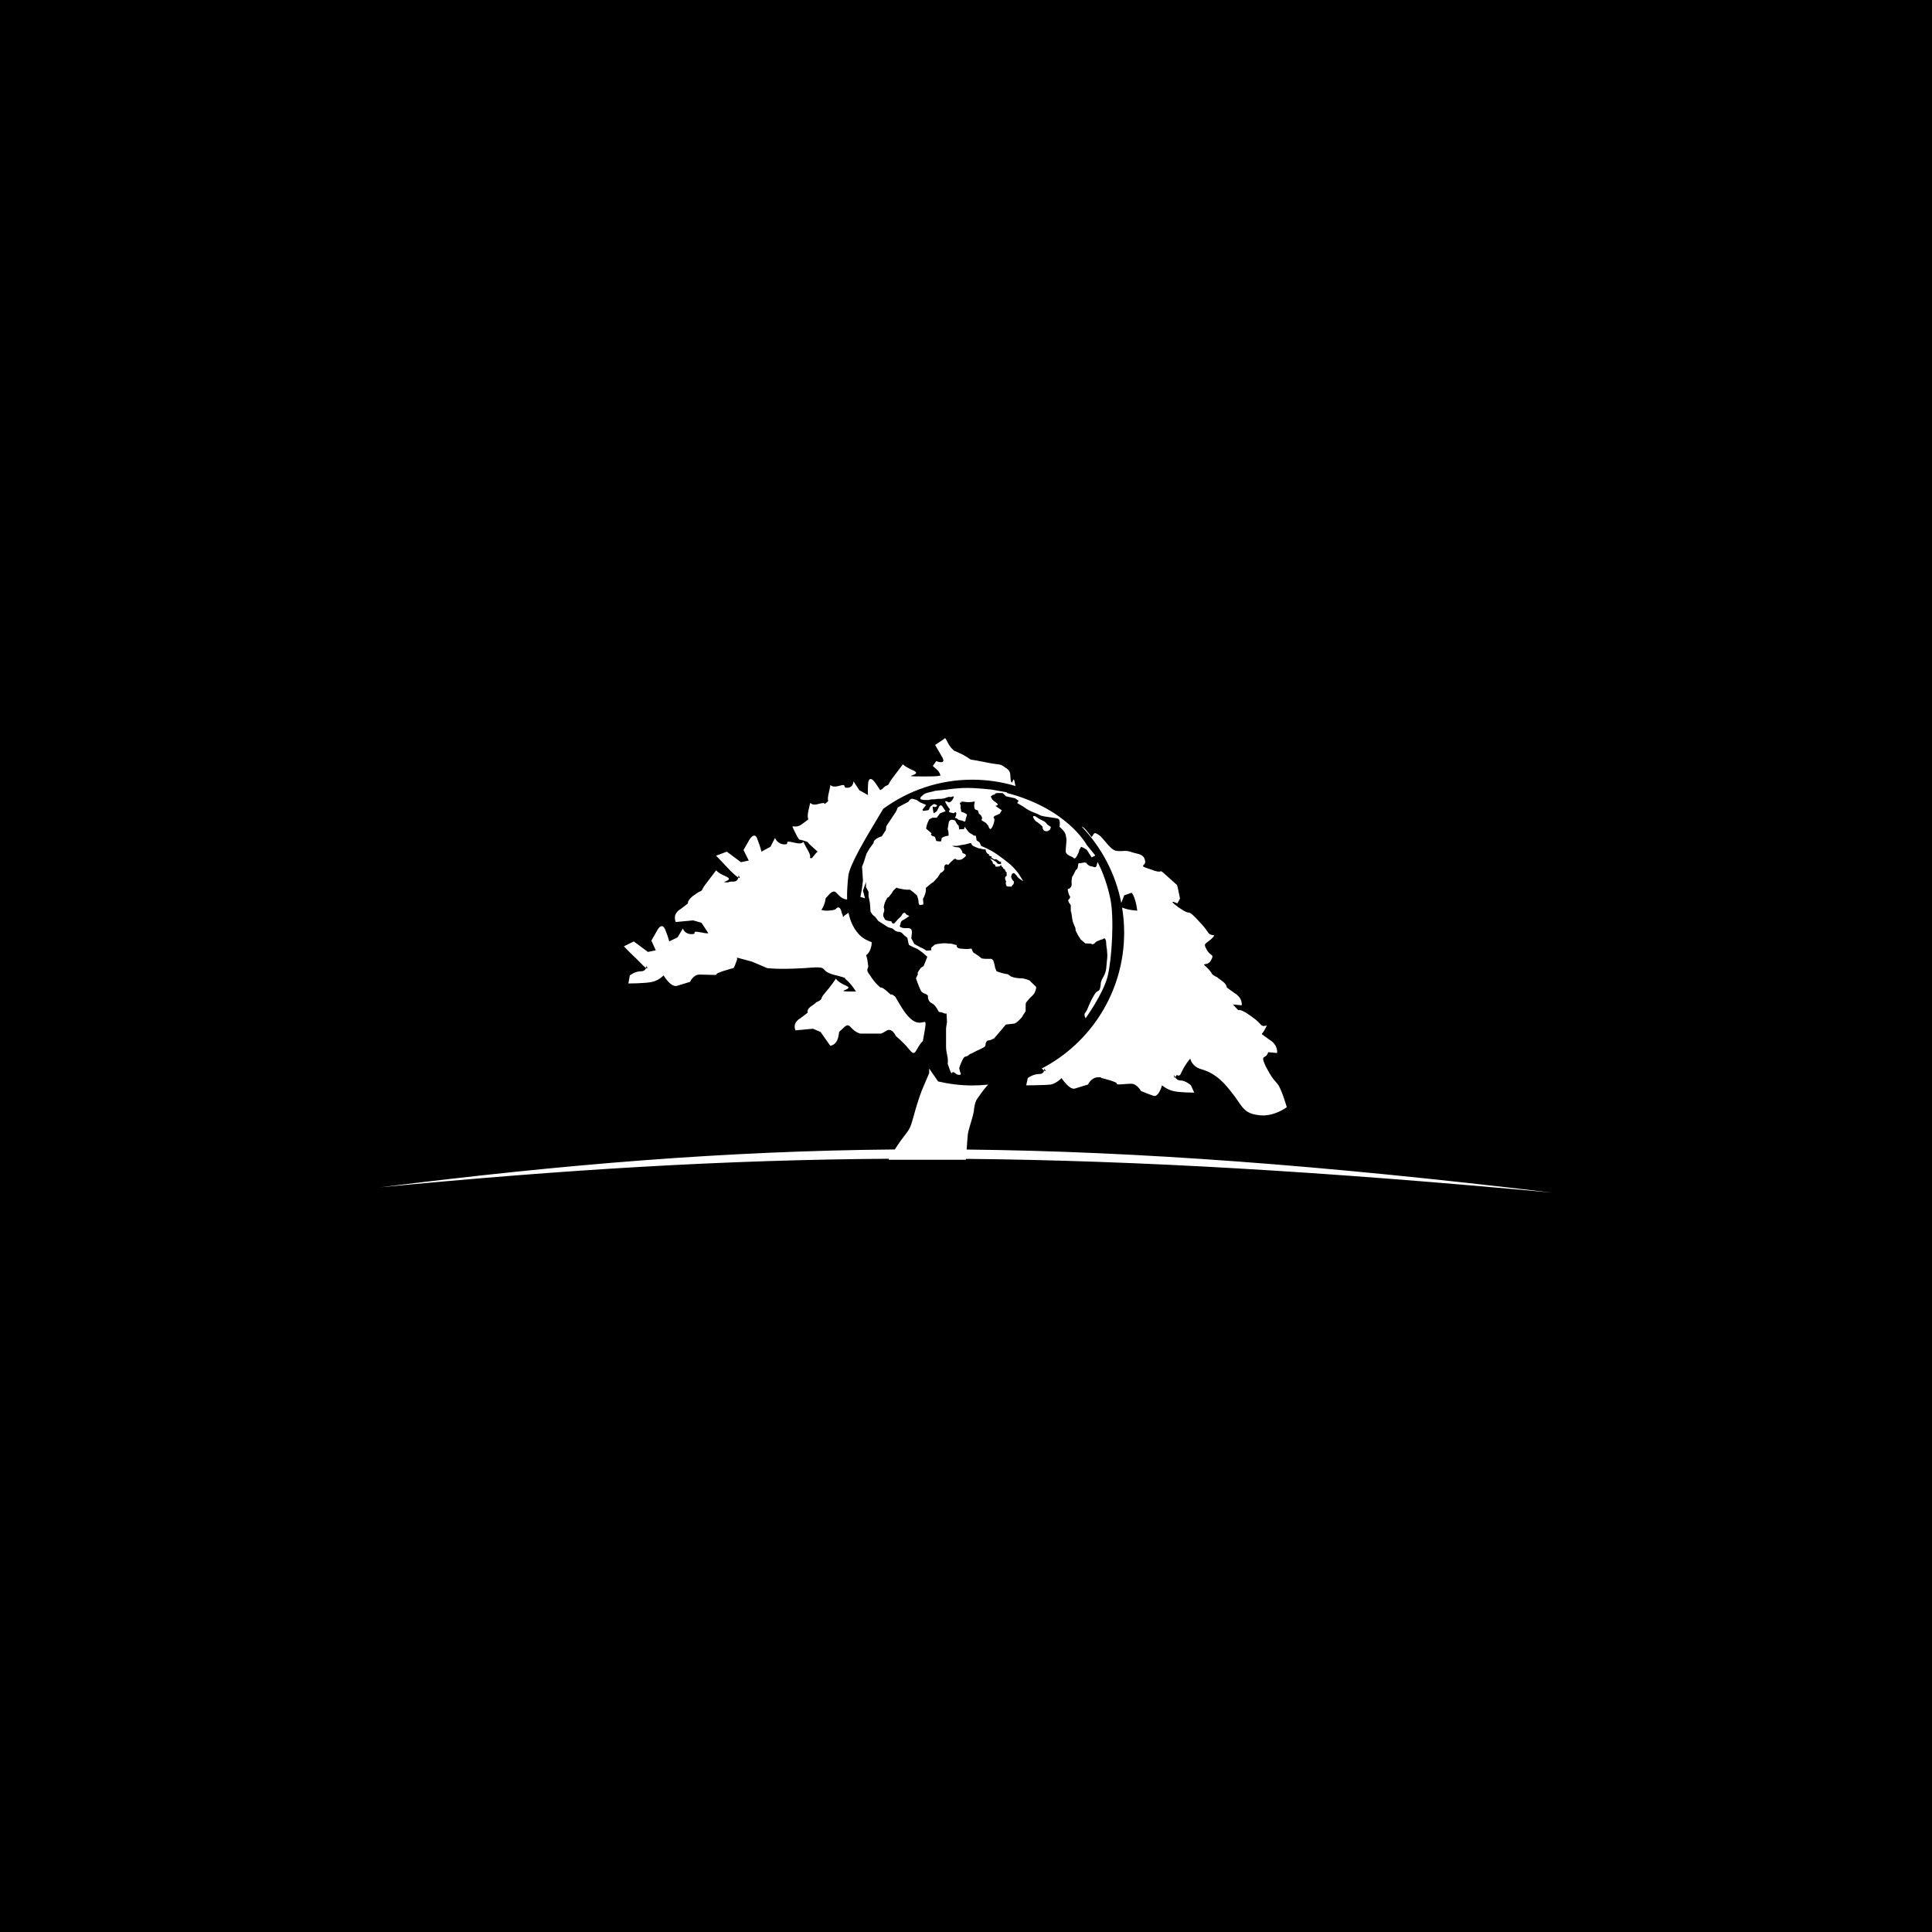
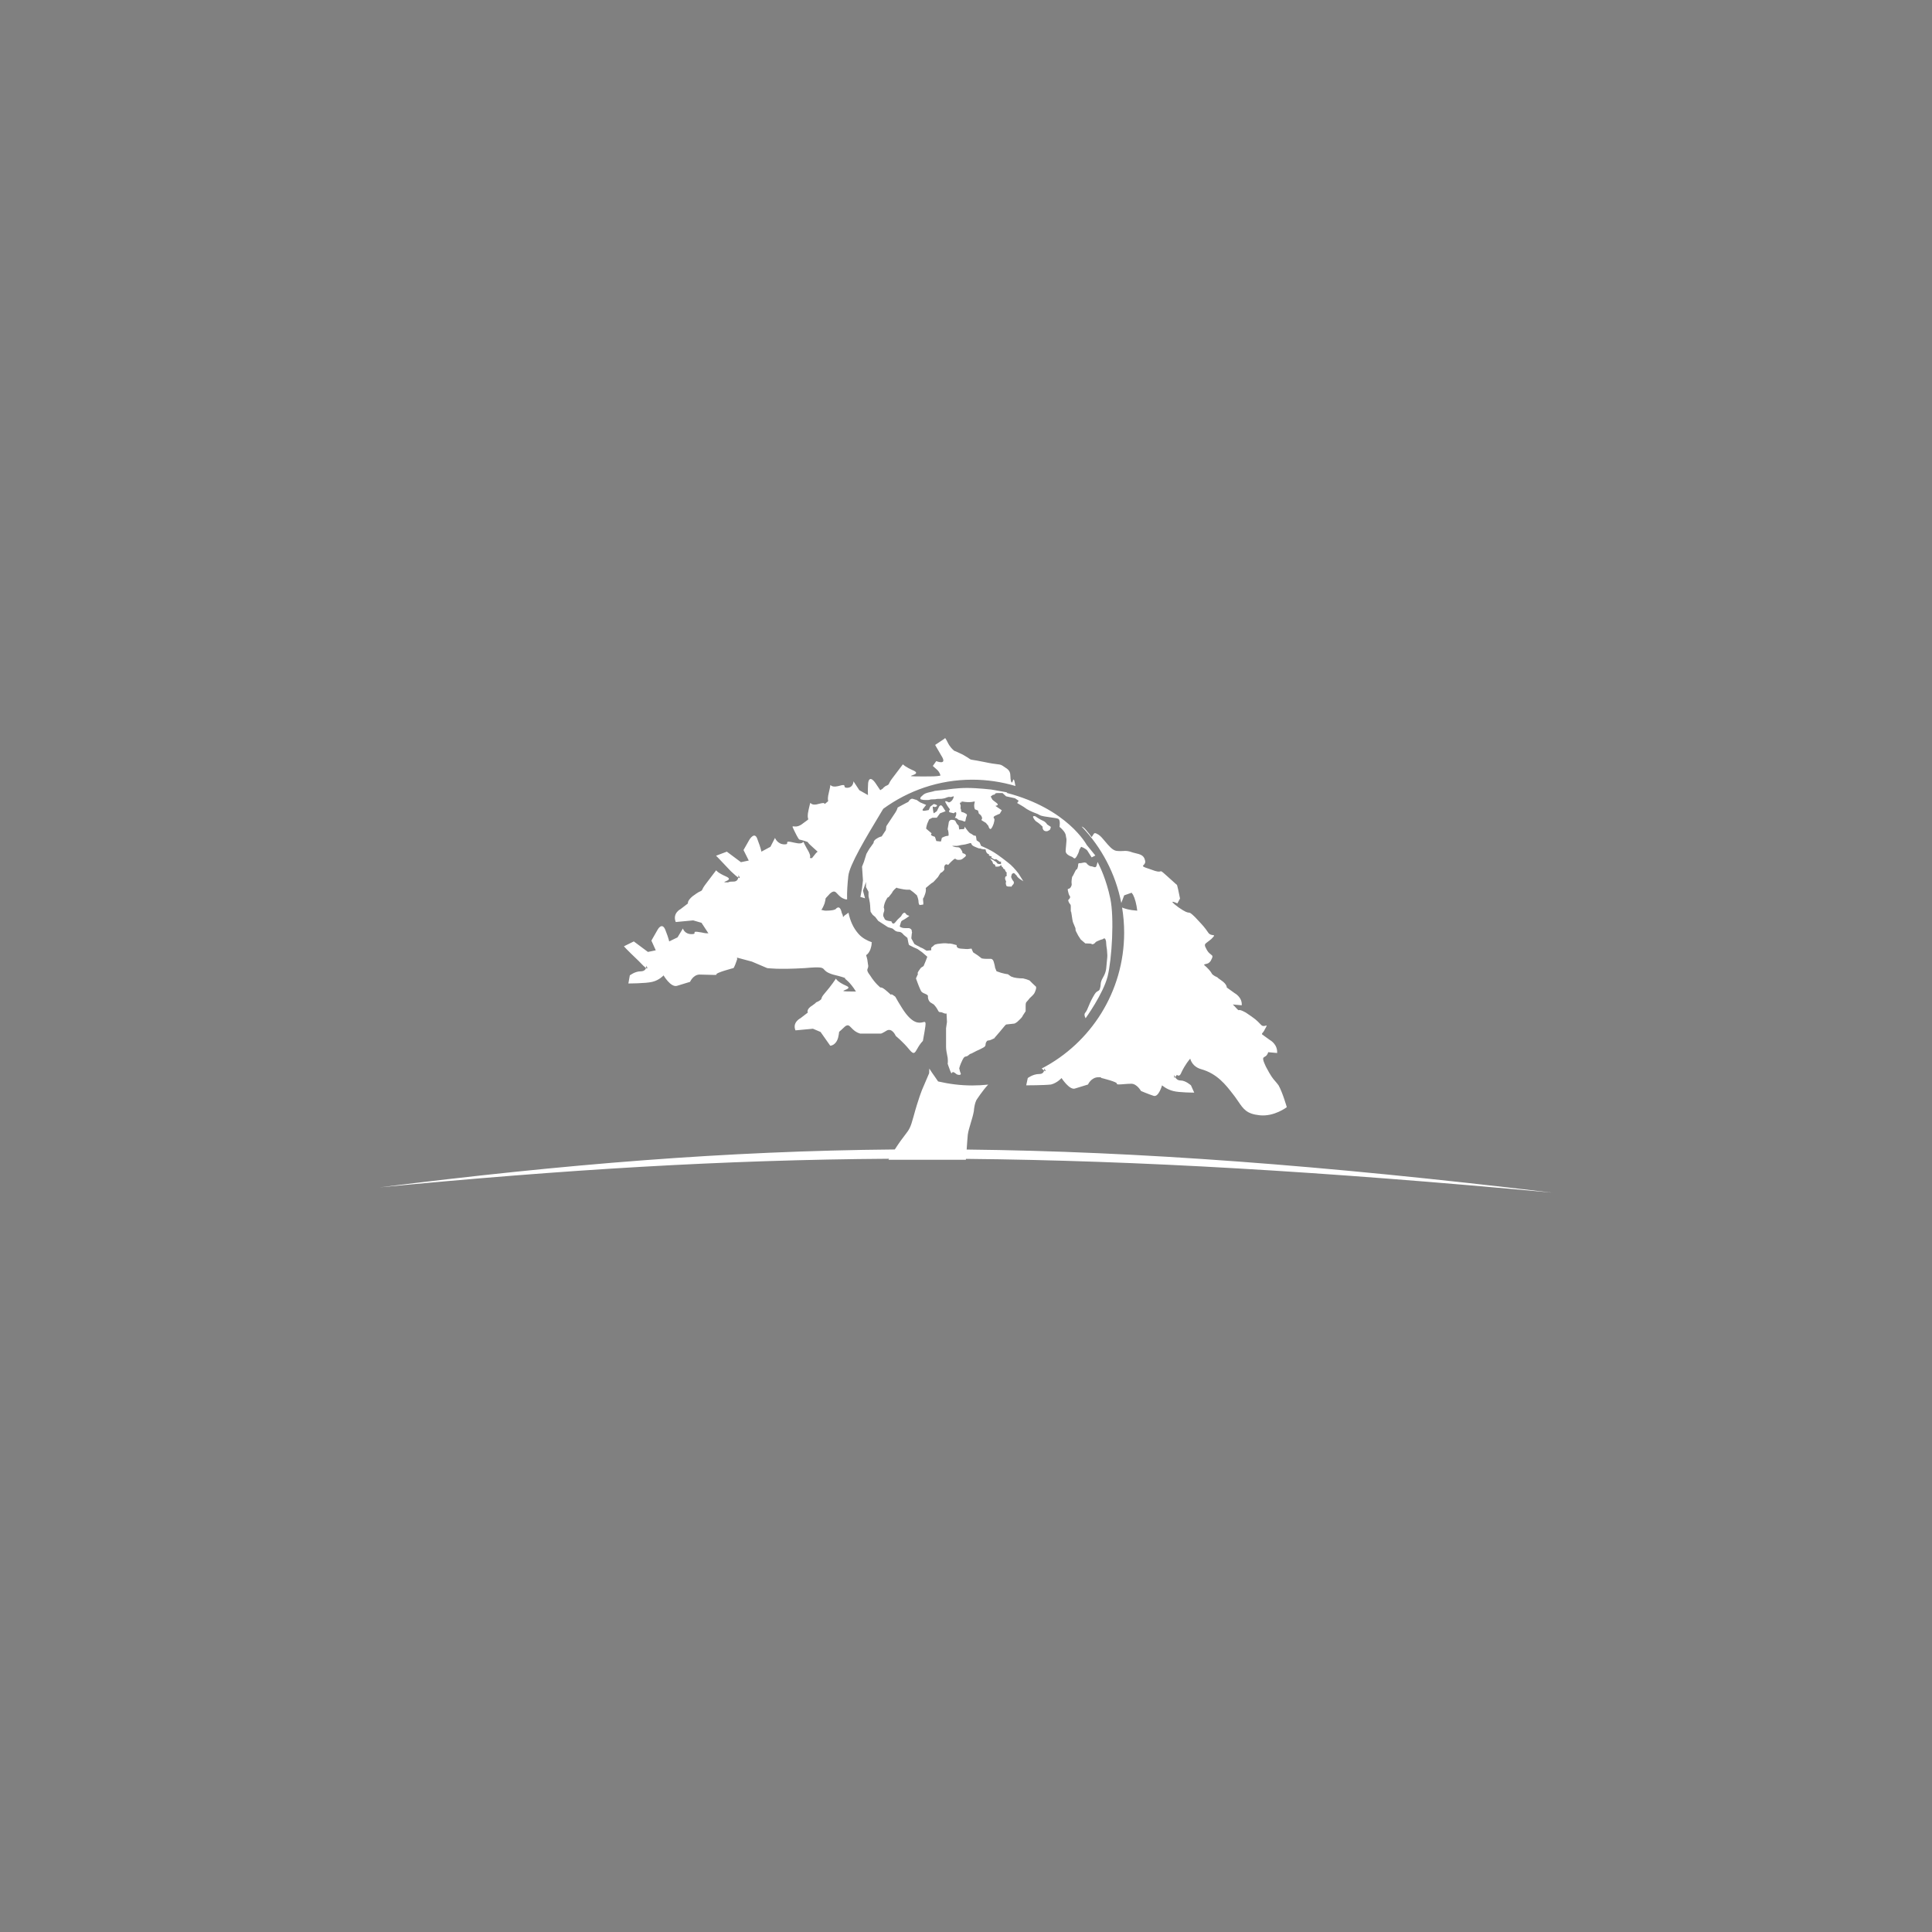
<svg xmlns="http://www.w3.org/2000/svg" width="1000" height="1000" viewBox="0 0 1000 1000" fill="none">
  <rect x="0" y="0" width="1000" height="1000" fill="#808080" stroke="none" />
-   <rect x="0.5" y="0.5" width="999" height="999" fill="black" />
-   <path fill-rule="evenodd" clip-rule="evenodd" d="M489.037 382.23L484.025 385.583L487.17 391.022C490.735 396.457 484.602 393.953 484.602 393.953L482.821 396.457L485.152 398.547C485.152 398.547 486.548 399.809 486.747 401.47C484.718 401.893 482.221 401.893 478.483 401.893C470.557 401.893 470.888 401.775 472.232 401.293C473.428 400.864 475.425 400.148 473.129 398.973C468.314 396.871 467.335 395.61 467.335 395.61C467.335 395.61 464.814 398.973 461.935 402.734C460.724 404.325 460.375 405.096 460.17 405.549C459.888 406.171 459.878 406.194 458.279 406.918C457.194 407.712 457.145 407.85 457.109 407.95C457.069 408.062 457.046 408.128 455.616 409.009L453.091 405.248C453.091 405.248 450.048 400.654 449.349 405.248C449.064 409.853 449.265 411.528 449.265 411.528L444.791 409.009L441.759 404.403C441.759 404.403 441.737 407.76 438.412 407.76C437.198 407.76 437.156 407.327 437.118 406.94C437.065 406.395 437.021 405.942 433.729 406.918C431.75 407.359 430.794 407.033 430.317 406.709C430.132 406.583 430.019 406.457 429.946 406.375C429.893 406.316 429.86 406.28 429.837 406.285C429.803 406.293 429.788 406.394 429.752 406.647L429.752 406.647V406.647C429.687 407.105 429.551 408.057 429.097 409.853C428.282 413.055 428.526 413.96 428.632 414.354L428.632 414.354C428.659 414.452 428.677 414.518 428.667 414.581C428.648 414.709 428.511 414.82 428.091 415.161L428.09 415.161C427.827 415.374 427.454 415.677 426.929 416.131C426.856 416.067 426.804 416.002 426.755 415.943C426.488 415.615 426.329 415.42 423.599 416.131C421.52 416.745 420.519 416.393 419.997 416.04C419.845 415.937 419.733 415.835 419.648 415.756L419.647 415.756L419.647 415.756L419.647 415.755C419.548 415.665 419.484 415.606 419.432 415.615C419.335 415.632 419.279 415.886 419.12 416.612C419.003 417.143 418.831 417.928 418.546 419.058C417.811 422.211 418.132 423.228 418.284 423.71C418.328 423.848 418.357 423.942 418.345 424.03C418.317 424.219 418.093 424.38 417.385 424.888C416.98 425.178 416.417 425.581 415.642 426.169C413.477 427.964 411.841 427.86 410.959 427.756L410.893 427.748L410.832 427.741C410.538 427.705 410.346 427.681 410.269 427.764C410.125 427.918 410.375 428.439 411.09 429.928L411.095 429.938C413.307 434.548 413.727 434.548 413.727 434.548C413.727 434.548 415.851 434.969 418.02 435.796C418.546 436.632 419.483 437.477 420.884 438.725C421.264 439.068 421.567 439.341 421.857 439.603L421.866 439.611C422.277 439.982 422.661 440.329 423.204 440.816C422.479 441.351 421.94 442.055 421.357 442.817L421.357 442.817C421.022 443.255 420.672 443.712 420.264 444.167H419.436C419.166 444.037 419.185 443.989 419.246 443.832C419.381 443.484 419.723 442.605 417.599 439.151C416.738 437.6 416.312 436.7 416.082 436.212L416.082 436.212L416.081 436.212C415.905 435.838 415.842 435.706 415.786 435.709C415.755 435.71 415.726 435.751 415.681 435.815C415.624 435.897 415.54 436.016 415.393 436.135C414.958 436.487 413.961 436.841 411.429 436.222C407.396 435.237 407.42 435.698 407.448 436.244C407.467 436.627 407.489 437.051 406.122 437.051C402.376 437.051 401.141 433.701 401.141 433.701L398.78 438.302L394.087 440.816C394.087 440.816 393.888 439.151 392.097 434.548C390.713 429.938 387.932 434.548 387.932 434.548L384.841 439.982L387.563 445.419L383.508 446.262L376.207 440.816L370.628 442.92C370.628 442.92 371.552 443.752 378.22 450.872C380.298 452.843 381.481 453.822 382.146 454.233C381.949 455.179 381.395 456.298 379.703 456.298C378.458 456.298 377.627 456.298 376.843 456.721C374.284 456.721 374.676 456.56 375.546 456.201C376.657 455.744 378.546 454.965 376.079 453.792C371.254 451.703 370.688 450.448 370.688 450.448C370.688 450.448 368.176 453.792 365.293 457.559C364.083 459.149 363.732 459.92 363.526 460.374C363.242 460.999 363.231 461.022 361.629 461.75L361.628 461.75L361.626 461.751C360.334 462.552 360.278 462.586 360.235 462.633L360.229 462.639C360.182 462.691 360.089 462.794 358.549 463.839C355.526 466.349 356.093 467.608 356.093 467.608L352.278 470.537C352.278 470.537 347.951 472.632 349.753 477.24L358.797 476.391L363.107 477.648L366.668 483.087C365.833 483.087 365.006 483.087 363.286 482.668C359.399 481.952 359.443 482.33 359.497 482.785C359.538 483.126 359.583 483.511 357.979 483.511C354.237 483.511 353.473 480.581 353.473 480.581L350.691 485.182L346.358 487.28C346.358 487.28 346.22 486.016 344.42 481.415C342.624 476.812 340.263 481.415 340.263 481.415L337.162 486.852L339.422 491.874L335.365 492.719L328.057 487.28L322.96 489.794C322.96 489.794 323.463 490.632 330.502 497.327C332.576 499.533 333.755 500.605 334.38 501.044C334.117 501.847 333.422 502.766 331.556 502.766C328.644 502.766 325.99 504.861 325.99 504.861L325.245 509.036C325.245 509.036 334.396 509.036 337.626 508.203C341.258 507.356 343.46 504.861 343.46 504.861C343.46 504.861 347.113 511.132 350.346 510.285C353.162 509.453 357.17 508.203 357.17 508.203C357.17 508.203 358.797 504.435 362.123 504.435C363.483 504.435 365.067 504.491 366.512 504.542L366.512 504.542H366.512H366.513C369.051 504.632 371.16 504.707 370.865 504.435C369.935 503.586 379.61 501.085 379.61 501.085C379.61 501.085 380.035 501.085 381.567 496.48C381.567 496.48 381.516 496.072 381.462 495.652L389.205 497.73L397.088 501.085C397.088 501.085 402.592 501.925 416.632 501.085C425.227 500.316 425.662 500.808 426.613 501.883C427.211 502.559 428.014 503.466 431.182 504.435C439.75 506.522 437.255 506.522 437.255 506.522C437.255 506.522 439.953 508.203 443.041 513.218C435.373 513.218 435.99 512.973 437.393 512.413C438.578 511.941 440.323 511.245 438.116 510.285C433.293 508.203 432.678 506.522 432.678 506.522C432.678 506.522 430.22 510.285 426.924 514.061C425.49 515.694 425.328 516.329 425.222 516.747C425.11 517.184 425.059 517.384 423.674 518.243C422.409 518.818 422.299 518.869 422.26 518.952C422.257 518.96 422.254 518.968 422.25 518.977C422.212 519.081 422.135 519.289 420.597 520.336C417.092 522.431 418.128 524.101 418.128 524.101L414.317 527.032C414.317 527.032 409.985 529.13 411.731 533.312L420.784 532.471L424.725 534.145L429.728 541.258C429.728 541.258 432.645 541.258 433.813 537.087C434.173 535.593 434.236 534.889 434.27 534.507C434.289 534.294 434.299 534.182 434.347 534.088C434.4 533.981 434.502 533.899 434.717 533.725C435.027 533.474 435.572 533.033 436.549 532.056C438.676 529.898 439.368 530.628 440.629 531.958C441.567 532.946 442.819 534.267 445.21 534.977H456.035C456.035 534.977 456.445 534.977 459.158 533.312C461.911 532.056 463.668 536.238 463.668 536.238C463.668 536.238 467.343 539.17 470.749 543.358C472.954 546.061 473.502 545.091 474.718 542.94C475.383 541.764 476.248 540.235 477.691 538.759L477.693 538.75C479.028 531.364 479.385 529.386 478.78 529.026C478.558 528.894 478.208 528.979 477.729 529.094L477.621 529.12C477.575 529.131 477.528 529.142 477.48 529.153C475.622 529.583 472.134 530.013 467.052 522.012C465.505 519.578 464.328 517.591 463.394 515.878C461.514 514.502 461.471 514.506 461.134 514.89C460.666 514.48 459.727 513.64 459.272 513.218C457.394 511.553 456.523 511.132 456.097 511.132H455.685C455.685 511.132 452.94 509.036 450.357 504.861C448.589 502.586 448.827 501.987 449.129 501.23C449.328 500.73 449.554 500.162 449.25 498.998L449.222 498.768C448.992 496.867 448.935 496.401 448.287 494.389C449.073 493.974 450.182 492.719 450.75 490.632C451.186 489.083 451.166 488.506 451.156 488.204C451.148 487.992 451.146 487.915 451.309 487.734C448.851 486.837 446.358 485.638 444.329 483.33C441.599 480.234 440.013 476.549 439.184 472.415C438.833 472.635 438.823 472.646 438.793 472.679C438.746 472.73 438.651 472.835 437.113 473.883C436.748 474.304 436.377 474.717 436.377 474.717C436.334 474.304 436.228 473.47 435.718 472.632C434.715 467.608 432.561 470.537 432.561 470.537C432.561 470.537 431.83 471.366 427.248 471.366C426.768 471.366 426.267 471.227 425.849 471.111C425.549 471.028 425.292 470.956 425.116 470.956C425.491 470.537 426.165 469.282 426.801 467.608C427.184 466.238 427.256 465.631 427.296 465.3C427.315 465.14 427.326 465.045 427.361 464.96C427.413 464.837 427.515 464.734 427.765 464.482C428.071 464.173 428.599 463.642 429.527 462.577C431.66 460.686 432.377 461.474 433.531 462.743C434.415 463.713 435.554 464.965 437.779 465.513H438.457C438.349 461.724 438.623 457.679 439.081 453.436C439.703 447.656 448.143 433.63 455.848 420.826L455.848 420.826L455.9 420.74C456.326 420.033 456.749 419.33 457.168 418.632C470.119 409.198 485.987 403.561 503.209 403.561C510.991 403.561 518.501 404.716 525.601 406.833C524.832 402.447 524.555 403.264 524.242 404.189L524.222 404.247C523.996 404.903 523.747 405.561 523.286 404.403C523.057 403.524 523.023 402.721 522.992 401.972V401.972C522.92 400.223 522.859 398.765 520.346 397.299C518.188 395.794 518.138 395.788 516.345 395.578C515.14 395.437 513.148 395.204 509.202 394.363C506.205 393.754 504.606 393.502 503.676 393.355C502.886 393.231 502.578 393.182 502.306 393.056C502.133 392.975 501.974 392.863 501.713 392.68C501.221 392.333 500.365 391.73 498.362 390.601C495.399 389.191 494.222 388.677 493.864 388.551C493.105 387.965 491.689 386.666 490.536 384.315C489.593 382.408 489.239 382 489.108 382C489.009 382 489.037 382.23 489.037 382.23ZM494.408 388.926C494.408 388.926 494.199 388.798 493.864 388.551C493.374 388.364 494.408 388.926 494.408 388.926ZM334.545 499.832C334.545 499.832 334.594 500.416 334.38 501.044C335.792 502.012 334.545 499.832 334.545 499.832ZM382.221 452.954C382.221 452.954 382.277 453.553 382.146 454.233C383.717 455.227 382.221 452.954 382.221 452.954ZM480.924 555.5L477.348 563.862C477.348 563.862 475.406 568.461 472.797 578.09C471.252 583.809 470.59 584.667 468.479 587.402C467.296 588.935 465.656 591.059 463.15 594.961C375.827 595.73 292.632 602.561 196.517 614.581C291.758 605.429 374.21 600.329 460.181 599.766C460.075 599.942 459.96 600.127 459.857 600.298H499.933C499.944 600.188 499.954 600.065 499.964 599.945L499.974 599.825C589.101 600.681 684.479 606.335 803.392 617.308C684.485 603.104 589.151 595.96 500.343 595.003L500.411 594.013C500.584 591.494 500.755 589.006 500.932 587.288C501.156 585.575 501.775 583.528 502.426 581.376L502.427 581.376L502.427 581.375L502.427 581.374L502.427 581.374L502.427 581.374L502.427 581.373C503.045 579.333 503.69 577.199 504.055 575.166C504.394 570.982 505.447 569.312 505.447 569.312C505.447 569.312 508.621 564.387 511.489 561.391C508.768 561.68 506.006 561.832 503.209 561.832C497.136 561.832 491.251 561.07 485.564 559.756C485.031 558.92 484.397 558.031 483.722 557.084L483.721 557.083L483.718 557.079L483.718 557.079C482.841 555.848 481.893 554.519 481.006 553.083L480.924 555.5ZM580.378 467.387L581.878 463.426L585.469 462.162H585.888C585.888 462.162 585.944 462.577 586.408 462.998C587.489 465.091 588.247 468.018 588.642 471.367C584.246 471.06 582.128 470.281 580.793 469.732C581.485 473.953 581.861 478.278 581.861 482.696C581.861 513.355 564.523 539.923 539.182 553.064C539.713 553.544 540.134 553.893 540.423 554.102C540.233 554.931 539.65 555.904 537.961 555.904C534.633 555.904 531.968 557.999 531.968 557.999L531.167 561.766C531.167 561.766 540.32 561.766 544.006 561.343C547.247 560.514 549.448 557.999 549.448 557.999C549.448 557.999 553.521 564.274 556.335 563.441C559.14 562.602 563.139 561.343 563.139 561.343C563.139 561.343 564.786 557.578 568.532 557.578H569.775C569.819 557.999 570.242 557.999 570.242 557.999C570.242 557.999 578.814 560.105 578.069 560.941C577.876 561.464 579.6 561.325 581.736 561.152C582.973 561.052 584.349 560.941 585.571 560.941C588.48 560.941 590.582 564.698 590.582 564.698C590.582 564.698 594.525 566.376 597.121 567.203C599.717 568.048 601.476 561.766 601.476 561.766C601.476 561.766 603.796 563.862 607.219 564.698C610.242 565.536 618.128 565.536 618.128 565.536L616.438 561.766C616.438 561.766 613.643 559.261 611.161 559.261C609.515 559.261 608.703 558.336 608.287 557.526C608.498 557.294 608.775 556.916 609.144 556.327C610.08 557.168 610.866 556.753 611.494 555.077C613.456 550.938 615.637 548.43 616.035 547.973L616.047 547.959C616.759 550.471 618.682 552.562 621.697 553.4C630.004 555.705 634.514 561.566 638.235 566.402C638.556 566.819 638.871 567.228 639.182 567.627C639.844 568.53 640.419 569.375 640.953 570.161C643.634 574.108 645.297 576.557 651.978 577.261C659.555 578.09 666.044 573.064 666.044 573.064C666.044 573.064 663.895 565.536 661.786 561.766C661.049 560.771 660.504 560.147 660.002 559.572C658.819 558.217 657.88 557.141 655.243 552.143C653.183 547.775 653.657 547.511 654.599 546.986C655.189 546.656 655.964 546.224 656.412 544.611L661.044 545.034C661.324 540.425 657.332 538.34 657.332 538.34L653.253 535.398L653.199 534.977L653.26 534.906C653.631 534.475 654.311 533.685 654.615 532.893C655.903 530.66 655.799 530.691 655.132 530.889C655.102 530.898 655.072 530.907 655.04 530.917C655.015 530.924 654.99 530.931 654.964 530.938C654.367 531.106 653.458 531.273 652.651 530.389C650.266 527.875 649.798 527.447 644.821 524.101C642.261 522.722 641.844 522.768 641.314 522.825C641.203 522.838 641.086 522.85 640.943 522.85C640.489 522.442 640.022 521.932 639.555 521.421C639.062 520.883 638.569 520.343 638.088 519.921L642.724 520.336C643.052 516.156 639.059 514.061 639.059 514.061L634.974 511.132C634.974 511.132 635.172 509.453 632.017 507.356C630.44 506.31 630.316 506.102 630.254 505.998L630.253 505.997L630.253 505.996C630.248 505.988 630.243 505.98 630.238 505.972C630.181 505.889 630.075 505.839 628.863 505.265L628.862 505.265L628.862 505.265C627.498 504.416 627.385 504.214 627.119 503.733C626.858 503.264 626.449 502.529 624.58 500.666C624.114 500.256 623.637 499.832 623.178 499.407C623.459 499.092 623.829 499.017 624.257 498.93C624.953 498.788 625.804 498.615 626.676 497.327C627.97 494.938 627.694 494.73 626.793 494.055C626.269 493.661 625.532 493.109 624.77 491.874C623.134 488.948 623.333 488.802 625.101 487.503L625.101 487.503L625.102 487.503C625.607 487.132 626.24 486.667 626.995 486.016C628.869 484.138 628.608 484.105 627.745 483.994C627.069 483.907 626.024 483.772 625.344 482.668C623.467 479.946 622.947 479.39 619.43 475.631L619.43 475.631L619.429 475.631L619.364 475.561L619.116 475.296L618.574 474.717C616.251 472.442 615.921 472.416 615.306 472.366C614.676 472.315 613.746 472.24 610.072 469.705C603.241 464.677 609.411 467.608 609.411 467.608L610.777 465.091C610.777 465.091 610.732 464.677 609.828 460.493C608.954 456.721 609.1 457.98 609.1 457.98C609.1 457.98 608.175 457.14 603.513 452.954C601.155 450.838 601.079 450.865 600.616 451.024C600.585 451.035 600.551 451.047 600.515 451.058C600.036 451.215 599.089 451.371 595.683 450.025C591.107 448.551 591.284 448.376 591.945 447.72C592.41 447.26 593.113 446.564 592.58 445.016C592.006 442.635 589.98 442.153 587.757 441.625C586.845 441.408 585.899 441.183 585.007 440.816C583.318 440.351 582.478 440.405 581.402 440.475L581.33 440.48C580.497 440.53 579.513 440.584 577.892 440.406C575.858 440.15 573.87 437.761 572.02 435.538C570.805 434.078 569.649 432.689 568.58 432.025C566.59 430.796 566.376 431.158 565.815 432.103C565.615 432.439 565.372 432.85 564.989 433.288C564.475 432.455 563.487 431.2 562.049 429.523C561.145 428.449 560.427 427.958 559.848 427.819C570.123 438.549 577.413 452.183 580.378 467.387ZM607.89 556.327C607.89 556.327 607.324 558.592 608.287 557.526C607.978 556.894 607.89 556.327 607.89 556.327ZM540.516 552.977C540.516 552.977 540.581 553.505 540.423 554.102C542.029 555.255 540.516 552.977 540.516 552.977ZM490.152 408.67C490.152 408.67 483.436 409.396 483.676 409.396C483.922 409.396 482.122 409.882 480.326 410.245C478.417 410.722 477.817 411.443 477.817 411.443L476.621 412.524C476.621 412.524 475.786 413.729 477.1 413.858C477.4 413.912 477.601 413.954 477.756 413.987C477.89 414.015 477.99 414.036 478.091 414.051C478.383 414.096 478.682 414.096 479.847 414.096C480.835 414.096 481.062 414.01 481.296 413.921C481.544 413.827 481.799 413.729 482.972 413.729C484.187 413.729 484.406 413.662 484.609 413.6C484.784 413.547 484.946 413.497 485.72 413.497C487.278 413.497 487.519 413.497 488.594 413.26C489.033 413.17 489.425 413.014 489.8 412.864C490.441 412.609 491.03 412.375 491.71 412.524C492.105 412.607 492.515 412.487 492.859 412.368C492.911 412.35 492.962 412.332 493.011 412.314C493.596 412.104 493.897 411.996 493.387 413.26C492.418 415.304 491.108 415.304 491.108 415.304C491.108 415.304 488.357 413.729 489.544 415.666C490.631 417.712 491.71 418.923 491.71 418.923C491.71 418.923 490.631 420.25 491.71 420.493C492.902 420.732 493.631 420.962 493.631 420.962C493.631 420.962 495.189 419.399 494.948 421.455C494.828 422.418 494.499 422.87 494.334 423.095C494.267 423.187 494.228 423.242 494.24 423.278C494.259 423.331 494.388 423.345 494.708 423.381C495.162 423.484 495.36 423.672 495.572 423.872C495.864 424.148 496.181 424.447 497.224 424.579C497.821 424.66 498.284 424.861 498.646 425.017C499.374 425.332 499.692 425.469 499.857 424.102C499.939 423.381 500.141 422.884 500.295 422.506C500.577 421.81 500.698 421.515 499.609 420.962C498.963 420.562 498.483 420.455 498.142 420.379C497.663 420.272 497.46 420.227 497.46 419.516C497.46 419.045 497.368 418.873 497.285 418.717C497.178 418.516 497.086 418.344 497.224 417.597C497.322 416.993 497.129 416.536 496.983 416.191C496.78 415.709 496.668 415.445 497.574 415.304C498.393 415.186 497.674 414.954 497.292 414.832C496.891 414.702 496.862 414.693 499.382 415.063C501.387 415.306 502.671 415.16 503.457 415.017C503.653 414.981 503.818 414.945 503.955 414.914C504.641 414.764 504.641 414.764 504.4 415.666C503.925 417.597 504.648 418.923 504.648 418.923L506.204 419.516L506.685 421.207C506.685 421.207 507.758 421.572 508.237 423.018C508.472 423.661 508.259 423.936 508.11 424.129C507.949 424.336 507.862 424.449 508.481 424.823C509.558 425.437 510.279 425.913 510.279 425.913L511.593 427.48C511.593 427.48 512.318 430.735 513.637 427.965C514.945 425.316 514.707 423.854 514.707 423.854C514.707 423.854 513.637 423.018 514.945 422.293C516.388 421.572 517.467 421.207 517.467 421.207L518.536 419.399C515.896 417.597 515.199 417.121 515.199 417.121C515.199 417.121 517.467 416.871 515.896 415.666C514.358 414.583 513.637 413.858 513.637 413.858L512.789 412.288L513.881 411.443L514.945 411.206C514.945 411.206 514.707 410.481 516.388 410.481H518.536C518.648 410.481 518.775 410.481 518.9 410.479L520.758 412.177L525.347 413.18L527.274 414.476L526.473 415.647C526.473 415.647 526.637 415.77 528.873 417.049C529.857 417.616 530.288 417.935 530.674 418.221C531.172 418.589 531.596 418.903 533.027 419.62C534.268 420.245 535.134 420.567 535.878 420.844C536.672 421.139 537.328 421.383 538.153 421.887C539.042 422.422 541.518 422.759 543.759 423.064C545.548 423.307 547.188 423.53 547.752 423.817C549.032 424.458 548.404 427.999 548.404 427.999C548.404 427.999 549.356 428.648 550.637 430.251C551.526 431.374 551.635 432.179 551.732 432.888C551.774 433.2 551.814 433.494 551.917 433.788C552.115 434.394 551.938 436.23 551.775 437.923L551.775 437.924C551.675 438.962 551.581 439.946 551.581 440.56C551.581 442.167 553.84 443.133 554.792 443.463C555.064 443.554 555.284 443.747 555.488 443.926C556.008 444.382 556.429 444.75 557.356 443.133C558.631 440.879 558.631 439.911 558.631 439.911L559.594 438.302C562.157 439.27 562.781 440.232 562.781 440.232L565.032 443.787L566.957 442.81L562.483 437.334C562.483 437.334 552.558 418.584 521.05 410.39C521.445 410.323 521.466 410.208 520.592 409.999C518.536 409.641 513.143 408.67 513.143 408.67C513.143 408.67 505.973 407.839 500.567 407.839C495.189 407.839 490.152 408.67 490.152 408.67ZM565.982 448.692C567.298 449.289 567.529 448.214 567.529 448.214L568.127 446.16L569.216 448.448C569.216 448.448 572.682 455.316 574.718 465.215C576.759 474.96 575.546 496.297 573.289 505.458C570.883 514.617 561.909 527.032 561.909 527.032C561.909 527.032 560.819 525.223 561.663 524.264C562.511 523.182 562.759 522.572 563.586 520.514C564.423 518.475 565.256 516.786 566.577 514.617C567.239 513.529 567.808 513.229 568.272 512.984C568.731 512.742 569.086 512.555 569.327 511.714C569.621 510.69 569.642 510.337 569.672 509.853C569.69 509.549 569.712 509.194 569.806 508.589C570.104 507.384 570.493 506.683 571.025 505.722L571.025 505.722L571.025 505.721L571.026 505.72C571.132 505.529 571.244 505.327 571.362 505.109C572.082 503.769 572.447 502.325 572.562 501.346C572.682 500.399 572.935 497.618 573.051 496.158C573.238 494.944 573.132 493.715 573.021 492.432L573.021 492.429L573.02 492.425C572.99 492.075 572.96 491.721 572.935 491.362C572.864 490.884 572.813 490.569 572.774 490.326C572.673 489.702 572.649 489.552 572.562 488.333C572.541 488.033 572.528 487.814 572.518 487.649C572.498 487.314 572.492 487.205 572.465 487.101C572.452 487.05 572.434 487.001 572.407 486.928C572.365 486.811 572.3 486.632 572.197 486.288C571.856 485.096 570.652 486.181 570.652 486.181C570.652 486.181 569.806 486.288 568.01 487.135C567.024 487.602 567.018 487.666 567.007 487.769C566.999 487.853 566.987 487.962 566.446 488.333C565.386 489.182 564.786 488.463 564.786 488.463C564.786 488.463 563.94 488.333 562.759 488.333H561.793L559.399 486.288L558.068 484.242L556.762 481.706L556.637 480.388L555.428 477.487C555.428 477.487 555.189 477.131 554.708 473.633C554.233 470.02 554.233 472.552 554.233 472.552V469.178C554.233 468.386 554.108 468.24 553.857 467.946C553.686 467.746 553.457 467.477 553.169 466.889C552.792 465.903 552.889 465.823 553.158 465.599C553.318 465.466 553.538 465.283 553.756 464.833C553.994 464.236 553.933 464.147 553.737 463.863C553.541 463.578 553.21 463.096 552.908 461.713C552.5 460.165 552.654 460.131 553.064 460.041C553.359 459.976 553.787 459.881 554.233 459.17C554.781 458.204 554.742 457.872 554.674 457.309C554.624 456.891 554.559 456.345 554.708 455.316L554.746 455.063C554.91 453.984 554.933 453.827 555.019 453.72C555.034 453.702 555.05 453.685 555.069 453.666L555.069 453.665C555.152 453.58 555.288 453.442 555.556 452.902C555.93 452.223 556.044 451.956 556.151 451.708C556.25 451.476 556.343 451.259 556.637 450.735C557.114 449.773 557.479 449.901 557.479 449.901C557.479 449.901 558.068 448.692 558.068 447.484C558.068 446.789 558.413 446.783 558.973 446.774C559.288 446.769 559.672 446.763 560.101 446.631L561.307 446.397L562.27 446.631C562.27 446.631 562.759 447.484 563.821 448.099C564.314 448.336 564.523 448.361 564.785 448.392C565.036 448.422 565.336 448.458 565.982 448.692ZM470.149 415.062C470.149 415.062 468.826 415.666 466.424 416.995L464.639 417.955C464.639 417.955 464.389 419.038 463.567 420.369C463.202 420.937 462.418 422.106 461.577 423.362L461.575 423.365C460.46 425.029 459.245 426.843 458.771 427.604L458.525 429.647L456.374 432.911C456.374 432.911 455.057 433.143 453.497 434.226C451.941 435.316 452.176 436.27 452.176 436.27L450.624 438.445C450.624 438.445 450.141 438.921 448.464 441.937L447.146 446.16L446.192 448.563L446.664 455.679L446.192 459.648L445.339 464.236L447.746 464.961L446.664 460.981L448.231 456.521V459.17L449.541 461.587V463.873C449.541 463.873 450.376 467.365 450.376 468.696C450.376 470.02 450.624 471.946 450.624 471.946L451.701 473.514L453.02 474.604L454.576 476.658L459.602 479.904L462 480.623L463.314 481.706C463.314 481.706 464.039 482.312 465.354 482.312C466.67 482.312 467.747 483.88 467.747 483.88L469.674 485.443C469.674 485.443 469.909 486.531 470.149 487.855C470.393 489.182 470.628 489.182 470.628 489.182L472.788 490.272L474.938 491.232L477.337 492.927L479.97 495.212L479.148 497.381L478.045 500.03L476.735 500.87C476.735 500.87 476.256 501.346 475.415 502.683C474.577 504.014 475.175 504.014 475.175 504.014L474.107 506.422C474.107 506.422 475.415 510.157 476.256 511.965C476.843 513.545 477.518 513.828 478.599 514.281C478.835 514.379 479.09 514.486 479.368 514.617C480.344 515.152 480.333 515.351 480.307 515.81C480.291 516.083 480.271 516.448 480.449 517.029C480.924 518.592 481.77 518.957 481.77 518.957L483.318 519.91C483.318 519.91 484.645 521.23 485.48 522.933C485.901 523.845 486.199 523.857 486.684 523.878C487.03 523.892 487.471 523.911 488.119 524.264C489.675 524.976 489.923 524.496 489.923 524.496L490.152 528.958L489.675 532.222V535.591V539.32V541.725C489.675 543.052 489.923 544.39 489.923 544.39C489.923 544.39 490.152 545.469 490.508 547.518C490.746 549.692 490.508 550.534 490.508 550.534C490.508 550.534 490.746 551.488 491.831 554.273C492.436 555.766 492.509 555.648 492.697 555.348C492.721 555.31 492.747 555.268 492.777 555.226C492.921 555.018 493.152 554.807 493.631 554.979C494.201 555.247 494.479 555.487 494.718 555.693C495.031 555.963 495.276 556.174 496.02 556.312C497.337 556.56 497.337 555.821 497.337 555.821L496.862 554.51L496.497 552.949C496.497 552.949 496.862 551.251 498.183 548.608C498.972 547.011 499.374 546.941 499.907 546.849C500.261 546.787 500.671 546.716 501.29 546.185C502.132 545.469 502.202 545.457 502.39 545.427C502.551 545.401 502.798 545.362 503.686 544.856L505.481 543.914C505.481 543.914 507.037 543.295 508.958 542.22C510.053 541.629 510.087 541.175 510.129 540.615C510.156 540.251 510.187 539.841 510.516 539.32C510.97 538.609 511.109 538.598 511.5 538.567C511.832 538.541 512.346 538.5 513.389 538.006C515.786 536.914 514.707 537.276 514.707 537.276L517.709 533.789L518.199 533.197C518.512 532.818 518.962 532.275 519.507 531.616C520.592 530.27 520.821 530.27 520.821 530.27L525.012 529.807C525.012 529.807 526.085 529.555 527.645 527.875C529.313 526.313 529.313 525.81 529.313 525.81L530.871 523.417V520.759C530.871 519.082 531.021 518.921 531.587 518.318C531.752 518.142 531.952 517.928 532.194 517.628C532.878 516.711 532.988 516.615 533.303 516.341C533.488 516.18 533.743 515.957 534.227 515.47C535.429 514.253 535.537 513.942 535.999 512.619C536.044 512.488 536.094 512.347 536.148 512.193C536.627 510.634 535.904 510.404 535.904 510.404L534.227 508.821L532.919 507.499L531.366 506.904L529.568 506.422C529.568 506.422 526.566 506.422 524.777 505.929C522.977 505.354 523.21 505.354 523.21 505.354L521.665 504.249C521.665 504.249 520.821 504.249 518.182 503.53C515.547 502.683 515.786 502.683 515.786 502.683L515.052 500.87C515.052 500.87 515.052 500.266 514.463 498.215C513.999 496.056 512.683 496.297 512.683 496.297H510.516C509.202 496.297 508.114 496.056 508.114 496.056L506.079 494.489L503.686 492.927L502.851 490.991L500.809 491.232C500.809 491.232 499.495 491.232 497.093 490.991C494.708 490.743 495.189 489.182 495.189 489.182C495.189 489.182 494.948 489.182 492.902 488.576C491.672 488.305 491.497 488.342 491.326 488.381L491.323 488.382C491.199 488.41 491.071 488.438 490.508 488.333C489.198 488.099 487.278 488.333 487.278 488.333C487.278 488.333 487.034 488.333 485.232 488.576C483.318 488.945 483.318 489.427 483.318 489.427L482.005 490.504V491.84L479.616 492.074C479.616 492.074 479.148 491.84 477.817 490.991C477.222 490.669 476.99 490.586 476.798 490.517C476.561 490.432 476.386 490.368 475.663 489.905C475.152 489.626 474.928 489.525 474.748 489.445C474.462 489.317 474.29 489.24 473.261 488.576L471.707 485.693C471.707 485.693 471.707 485.213 471.944 483.28C472.126 482.375 472.125 482.377 472.08 482.436L472.07 482.449C472.022 482.507 471.944 482.566 471.944 481.947C471.944 480.623 470.393 480.388 470.393 480.388H468.351C466.424 480.388 465.712 479.533 465.712 479.533C465.712 479.533 465.712 479.298 466.195 477.739C466.502 476.725 466.61 476.667 467.359 476.267C467.769 476.048 468.371 475.726 469.303 475.088C470.817 474.046 470.795 474.04 470.295 473.904C469.923 473.803 469.288 473.63 468.826 472.906C467.747 471.349 466.424 474.239 466.424 474.239L464.639 475.924L463.314 477.487C462 479.059 461.391 476.89 461.391 476.89C461.391 476.89 461.16 476.89 459.844 476.658C458.525 476.41 458.055 475.924 458.055 475.924L457.205 474.239C457.205 474.239 456.971 473.514 457.44 472.196C458.055 470.863 457.44 469.779 457.44 469.779C457.44 469.779 457.44 468.214 458.525 466.045C459.602 463.873 459.844 464.479 459.844 464.479L461.762 462.067C461.762 462.067 461.762 461.587 463.072 460.267C464.389 458.942 464.389 459.648 464.389 459.648C464.389 459.648 467.989 460.508 469.303 460.508H470.993L472.788 461.832L474.577 463.404C474.577 463.404 475.415 465.319 475.415 466.646C475.415 467.966 476.008 468.448 476.008 468.448L477.817 468.214C477.817 468.214 478.045 467.966 477.817 466.279C477.568 464.718 478.045 464.718 478.045 464.718C478.045 464.718 478.896 462.918 479.148 461.587C479.368 460.267 479.148 459.648 479.148 459.648C479.148 459.648 479.368 459.413 481.285 457.852C482.094 457.15 482.443 456.959 482.701 456.817C483.017 456.644 483.198 456.544 483.922 455.679C484.398 455.109 484.701 454.81 484.94 454.573C485.36 454.158 485.584 453.937 486.201 452.793C486.803 451.777 486.919 451.742 487.135 451.678C487.305 451.628 487.537 451.559 488.119 450.976C488.885 450.201 488.837 449.965 488.759 449.589C488.704 449.322 488.634 448.984 488.832 448.333C489.429 446.631 490.746 447.714 490.746 447.714C490.746 447.714 491.831 446.397 493.387 445.065C494.282 444.31 494.424 444.421 494.721 444.653C494.943 444.825 495.251 445.065 496.02 445.065C497.571 445.065 497.782 444.894 498.894 443.989L498.895 443.988C499.07 443.845 499.267 443.685 499.495 443.504C501.051 442.18 498.183 441.581 498.183 441.581C498.183 441.581 498.424 441.103 497.337 439.533C496.684 438.578 496.252 438.559 495.526 438.528C495.06 438.508 494.474 438.483 493.631 438.202C492.52 437.775 492.834 437.787 493.645 437.82L493.763 437.824C494.533 437.852 495.671 437.883 496.497 437.605C497.318 437.398 497.876 437.324 498.431 437.251C499.177 437.152 499.918 437.055 501.29 436.632C502.551 436.187 502.614 436.346 502.777 436.754C502.923 437.12 503.149 437.689 504.4 438.202C504.759 438.35 505.075 438.487 505.355 438.608C506.402 439.059 506.943 439.293 507.298 439.094C507.348 439.192 507.583 439.283 508.375 439.47C509.193 439.672 509.623 439.646 509.854 439.622L509.88 439.619L509.911 439.615C510.128 439.59 510.13 439.589 510.164 439.909C510.315 440.638 510.594 441.498 511.176 441.858C511.735 442.225 512.102 442.286 512.102 442.286C512.102 442.286 511.375 442.649 512.318 443.011C513.244 443.289 513.535 443.437 513.535 443.437C513.535 443.437 512.461 443.437 513.464 444.091C514.459 444.814 514.679 444.814 515.262 444.814C515.541 444.814 515.45 444.671 515.405 444.599C515.392 444.58 515.383 444.565 515.386 444.561C515.395 444.55 515.488 444.608 515.821 444.814C516.688 445.385 517.405 445.973 517.405 445.973H518.195L518.054 446.614L518.195 447.265C518.195 447.265 517.627 447.198 517.042 447.198C516.481 447.198 516.039 446.766 516.039 446.766C516.039 446.766 515.896 446.184 515.115 445.828C514.763 445.664 514.553 445.489 514.364 445.331C514.132 445.136 513.931 444.968 513.535 444.885C513.211 444.85 512.871 444.489 512.676 444.281C512.479 444.072 512.428 444.018 512.683 444.601C512.904 445.159 513.165 445.41 513.375 445.611C513.569 445.798 513.72 445.943 513.755 446.253C513.904 446.974 514.252 447.265 514.252 447.265C514.252 447.265 514.897 447.265 515.115 447.851C515.196 448.064 515.187 448.217 515.18 448.325C515.169 448.508 515.165 448.563 515.618 448.563H516.481L517.262 448.422C517.983 447.992 517.983 447.851 517.983 447.851L518.618 448.055C518.618 448.055 518.054 448.349 518.618 448.633C519.207 448.996 519.207 449.141 519.207 449.141C519.207 449.141 518.993 449.36 519.632 449.79C519.921 449.968 520.014 449.927 520.04 449.888C520.052 449.871 520.053 449.853 520.054 449.853C520.054 449.853 520.054 449.855 520.054 449.858C520.057 449.88 520.073 449.998 520.2 450.366C520.536 451.325 521.147 451.701 521.207 451.736C521.175 451.721 520.996 451.655 520.996 452.313C520.996 452.954 521.128 453.401 521.128 453.401C521.128 453.401 520.553 453.401 520.344 453.961C520.066 454.548 520.344 455.338 520.344 455.338L520.782 456.293C520.723 456.596 520.675 456.694 520.643 456.76C520.593 456.864 520.583 456.886 520.629 457.505C520.782 458.517 521.128 458.727 521.128 458.727L521.991 458.873C521.991 458.873 522.209 458.947 522.923 458.873C523.143 458.823 523.249 458.875 523.311 458.929C523.318 458.935 523.325 458.94 523.331 458.946C523.336 458.951 523.342 458.957 523.347 458.962C523.432 459.043 523.451 459.061 523.788 458.517C524.021 458.168 524.218 457.972 524.37 457.821C524.597 457.595 524.725 457.468 524.725 457.075C524.725 456.793 524.789 456.654 524.832 456.558C524.9 456.41 524.919 456.369 524.572 456.065C523.989 455.494 523.788 454.982 523.788 454.982L523.353 453.961L523.512 453.18L523.788 452.313C524.232 452.144 524.367 452.02 524.44 451.953C524.521 451.879 524.525 451.875 524.792 451.955C525.364 452.105 525.504 452.53 525.504 452.53L526.152 453.101C526.152 453.101 526.298 453.54 526.935 454.189C527.673 454.921 528.448 455.338 528.448 455.338L529.667 456.135L530.677 457.731L527.155 452.105C527.155 452.105 525.081 449.36 523.141 447.621C521.212 445.973 516.608 442.436 514.327 441.068C512.756 440.1 509.955 438.71 507.831 437.846L507.037 436.031L505.481 434.945L505.253 433.38C505.117 432.534 504.982 432.537 504.676 432.544L504.672 432.544C504.417 432.55 504.04 432.554 503.446 432.062C503.007 431.696 502.741 431.577 502.499 431.469C502.024 431.256 501.641 431.085 500.215 429.167L500.215 429.167C499.51 428.162 499.294 427.854 499.238 427.881C499.214 427.892 499.22 427.969 499.229 428.08C499.259 428.443 499.32 429.167 498.424 429.167C496.497 429.167 496.497 429.402 496.497 429.402C496.497 429.402 496.497 429.167 496.266 427.841C496.166 427.303 496.148 427.201 496.089 427.165C496.075 427.157 496.059 427.152 496.039 427.147C495.935 427.116 495.728 427.055 495.189 426.269C494.971 425.89 494.827 425.596 494.714 425.365C494.322 424.568 494.303 424.528 492.902 424.351C490.996 424.102 490.996 426.269 490.996 426.269L490.508 429.167C490.508 429.167 490.996 430.251 490.996 431.821C490.996 432.287 490.996 432.474 490.903 432.556C490.841 432.611 490.736 432.619 490.561 432.631C490.127 432.662 489.258 432.724 487.519 433.627L487.034 435.544C487.034 435.544 486.201 435.544 484.645 435.316L483.922 433.143L482.605 432.665C481.285 432.062 482.239 431.334 482.239 431.334L480.924 430.251L479.368 428.918C479.368 428.918 479.368 428.077 479.97 426.269L480.924 424.102L482.605 423.261H484.882L486.563 420.962L489.429 419.896C489.429 419.896 488.832 419.038 487.873 417.477C486.799 415.907 485.961 417.711 485.961 417.711L484.882 419.896L483.318 420.962C483.318 420.962 483.082 420.61 482.847 418.558C482.713 417.356 482.871 417.415 483.266 417.562C483.296 417.573 483.326 417.585 483.359 417.596C483.674 417.707 484.107 417.818 484.645 417.477C485.961 416.628 483.318 416.148 483.318 416.148L481.535 417.477L480.691 419.281L478.65 419.642C476.487 419.896 478.045 418.324 478.045 418.324L479.368 416.628L476.256 415.303L474.34 413.979C474.34 413.979 473.859 413.979 472.549 413.497C472.41 413.447 472.275 413.425 472.143 413.425C471.019 413.425 470.149 415.062 470.149 415.062ZM536.754 425.465C536.111 425.054 535.757 424.829 534.961 423.498C534.426 422.605 534.778 422.406 535.198 422.406C535.537 422.406 535.919 422.534 535.919 422.534C535.919 422.534 538.153 424.138 539.752 424.779C541.351 425.428 541.99 426.709 541.99 426.709L543.915 427.999L543.589 429.289C543.589 429.289 542.635 430.251 541.675 430.251C540.719 430.251 540.069 429.931 539.752 428.961C539.433 427.999 539.752 427.999 539.752 427.999C539.752 427.999 538.153 426.394 537.19 425.749C537.029 425.639 536.885 425.548 536.754 425.465Z" fill="white" />
-   <rect x="0.5" y="0.5" width="999" height="999" stroke="black" />
+   <path fill-rule="evenodd" clip-rule="evenodd" d="M489.037 382.23L484.025 385.583L487.17 391.022C490.735 396.457 484.602 393.953 484.602 393.953L482.821 396.457L485.152 398.547C485.152 398.547 486.548 399.809 486.747 401.47C484.718 401.893 482.221 401.893 478.483 401.893C470.557 401.893 470.888 401.775 472.232 401.293C473.428 400.864 475.425 400.148 473.129 398.973C468.314 396.871 467.335 395.61 467.335 395.61C467.335 395.61 464.814 398.973 461.935 402.734C460.724 404.325 460.375 405.096 460.17 405.549C459.888 406.171 459.878 406.194 458.279 406.918C457.194 407.712 457.145 407.85 457.109 407.95C457.069 408.062 457.046 408.128 455.616 409.009L453.091 405.248C453.091 405.248 450.048 400.654 449.349 405.248C449.064 409.853 449.265 411.528 449.265 411.528L444.791 409.009L441.759 404.403C441.759 404.403 441.737 407.76 438.412 407.76C437.198 407.76 437.156 407.327 437.118 406.94C437.065 406.395 437.021 405.942 433.729 406.918C431.75 407.359 430.794 407.033 430.317 406.709C430.132 406.583 430.019 406.457 429.946 406.375C429.893 406.316 429.86 406.28 429.837 406.285C429.803 406.293 429.788 406.394 429.752 406.647L429.752 406.647V406.647C429.687 407.105 429.551 408.057 429.097 409.853C428.282 413.055 428.526 413.96 428.632 414.354L428.632 414.354C428.659 414.452 428.677 414.518 428.667 414.581C428.648 414.709 428.511 414.82 428.091 415.161L428.09 415.161C427.827 415.374 427.454 415.677 426.929 416.131C426.856 416.067 426.804 416.002 426.755 415.943C426.488 415.615 426.329 415.42 423.599 416.131C421.52 416.745 420.519 416.393 419.997 416.04C419.845 415.937 419.733 415.835 419.648 415.756L419.647 415.756L419.647 415.756L419.647 415.755C419.548 415.665 419.484 415.606 419.432 415.615C419.335 415.632 419.279 415.886 419.12 416.612C419.003 417.143 418.831 417.928 418.546 419.058C417.811 422.211 418.132 423.228 418.284 423.71C418.328 423.848 418.357 423.942 418.345 424.03C418.317 424.219 418.093 424.38 417.385 424.888C416.98 425.178 416.417 425.581 415.642 426.169C413.477 427.964 411.841 427.86 410.959 427.756L410.893 427.748L410.832 427.741C410.538 427.705 410.346 427.681 410.269 427.764C410.125 427.918 410.375 428.439 411.09 429.928L411.095 429.938C413.307 434.548 413.727 434.548 413.727 434.548C413.727 434.548 415.851 434.969 418.02 435.796C418.546 436.632 419.483 437.477 420.884 438.725C421.264 439.068 421.567 439.341 421.857 439.603L421.866 439.611C422.277 439.982 422.661 440.329 423.204 440.816C422.479 441.351 421.94 442.055 421.357 442.817L421.357 442.817C421.022 443.255 420.672 443.712 420.264 444.167H419.436C419.166 444.037 419.185 443.989 419.246 443.832C419.381 443.484 419.723 442.605 417.599 439.151C416.738 437.6 416.312 436.7 416.082 436.212L416.082 436.212L416.081 436.212C415.905 435.838 415.842 435.706 415.786 435.709C415.755 435.71 415.726 435.751 415.681 435.815C415.624 435.897 415.54 436.016 415.393 436.135C414.958 436.487 413.961 436.841 411.429 436.222C407.396 435.237 407.42 435.698 407.448 436.244C407.467 436.627 407.489 437.051 406.122 437.051C402.376 437.051 401.141 433.701 401.141 433.701L398.78 438.302L394.087 440.816C394.087 440.816 393.888 439.151 392.097 434.548C390.713 429.938 387.932 434.548 387.932 434.548L384.841 439.982L387.563 445.419L383.508 446.262L376.207 440.816L370.628 442.92C370.628 442.92 371.552 443.752 378.22 450.872C380.298 452.843 381.481 453.822 382.146 454.233C381.949 455.179 381.395 456.298 379.703 456.298C378.458 456.298 377.627 456.298 376.843 456.721C374.284 456.721 374.676 456.56 375.546 456.201C376.657 455.744 378.546 454.965 376.079 453.792C371.254 451.703 370.688 450.448 370.688 450.448C370.688 450.448 368.176 453.792 365.293 457.559C364.083 459.149 363.732 459.92 363.526 460.374C363.242 460.999 363.231 461.022 361.629 461.75L361.628 461.75L361.626 461.751C360.334 462.552 360.278 462.586 360.235 462.633L360.229 462.639C360.182 462.691 360.089 462.794 358.549 463.839C355.526 466.349 356.093 467.608 356.093 467.608L352.278 470.537C352.278 470.537 347.951 472.632 349.753 477.24L358.797 476.391L363.107 477.648L366.668 483.087C365.833 483.087 365.006 483.087 363.286 482.668C359.399 481.952 359.443 482.33 359.497 482.785C359.538 483.126 359.583 483.511 357.979 483.511C354.237 483.511 353.473 480.581 353.473 480.581L350.691 485.182L346.358 487.28C346.358 487.28 346.22 486.016 344.42 481.415C342.624 476.812 340.263 481.415 340.263 481.415L337.162 486.852L339.422 491.874L335.365 492.719L328.057 487.28L322.96 489.794C322.96 489.794 323.463 490.632 330.502 497.327C332.576 499.533 333.755 500.605 334.38 501.044C334.117 501.847 333.422 502.766 331.556 502.766C328.644 502.766 325.99 504.861 325.99 504.861L325.245 509.036C325.245 509.036 334.396 509.036 337.626 508.203C341.258 507.356 343.46 504.861 343.46 504.861C343.46 504.861 347.113 511.132 350.346 510.285C353.162 509.453 357.17 508.203 357.17 508.203C357.17 508.203 358.797 504.435 362.123 504.435C363.483 504.435 365.067 504.491 366.512 504.542L366.512 504.542H366.512H366.513C369.051 504.632 371.16 504.707 370.865 504.435C369.935 503.586 379.61 501.085 379.61 501.085C379.61 501.085 380.035 501.085 381.567 496.48C381.567 496.48 381.516 496.072 381.462 495.652L389.205 497.73L397.088 501.085C397.088 501.085 402.592 501.925 416.632 501.085C425.227 500.316 425.662 500.808 426.613 501.883C427.211 502.559 428.014 503.466 431.182 504.435C439.75 506.522 437.255 506.522 437.255 506.522C437.255 506.522 439.953 508.203 443.041 513.218C435.373 513.218 435.99 512.973 437.393 512.413C438.578 511.941 440.323 511.245 438.116 510.285C433.293 508.203 432.678 506.522 432.678 506.522C432.678 506.522 430.22 510.285 426.924 514.061C425.49 515.694 425.328 516.329 425.222 516.747C425.11 517.184 425.059 517.384 423.674 518.243C422.409 518.818 422.299 518.869 422.26 518.952C422.257 518.96 422.254 518.968 422.25 518.977C422.212 519.081 422.135 519.289 420.597 520.336C417.092 522.431 418.128 524.101 418.128 524.101L414.317 527.032C414.317 527.032 409.985 529.13 411.731 533.312L420.784 532.471L424.725 534.145L429.728 541.258C429.728 541.258 432.645 541.258 433.813 537.087C434.173 535.593 434.236 534.889 434.27 534.507C434.289 534.294 434.299 534.182 434.347 534.088C434.4 533.981 434.502 533.899 434.717 533.725C435.027 533.474 435.572 533.033 436.549 532.056C438.676 529.898 439.368 530.628 440.629 531.958C441.567 532.946 442.819 534.267 445.21 534.977H456.035C456.035 534.977 456.445 534.977 459.158 533.312C461.911 532.056 463.668 536.238 463.668 536.238C463.668 536.238 467.343 539.17 470.749 543.358C472.954 546.061 473.502 545.091 474.718 542.94C475.383 541.764 476.248 540.235 477.691 538.759L477.693 538.75C479.028 531.364 479.385 529.386 478.78 529.026C478.558 528.894 478.208 528.979 477.729 529.094L477.621 529.12C477.575 529.131 477.528 529.142 477.48 529.153C475.622 529.583 472.134 530.013 467.052 522.012C465.505 519.578 464.328 517.591 463.394 515.878C461.514 514.502 461.471 514.506 461.134 514.89C460.666 514.48 459.727 513.64 459.272 513.218C457.394 511.553 456.523 511.132 456.097 511.132H455.685C455.685 511.132 452.94 509.036 450.357 504.861C448.589 502.586 448.827 501.987 449.129 501.23C449.328 500.73 449.554 500.162 449.25 498.998L449.222 498.768C448.992 496.867 448.935 496.401 448.287 494.389C449.073 493.974 450.182 492.719 450.75 490.632C451.186 489.083 451.166 488.506 451.156 488.204C451.148 487.992 451.146 487.915 451.309 487.734C448.851 486.837 446.358 485.638 444.329 483.33C441.599 480.234 440.013 476.549 439.184 472.415C438.833 472.635 438.823 472.646 438.793 472.679C438.746 472.73 438.651 472.835 437.113 473.883C436.748 474.304 436.377 474.717 436.377 474.717C436.334 474.304 436.228 473.47 435.718 472.632C434.715 467.608 432.561 470.537 432.561 470.537C432.561 470.537 431.83 471.366 427.248 471.366C426.768 471.366 426.267 471.227 425.849 471.111C425.549 471.028 425.292 470.956 425.116 470.956C425.491 470.537 426.165 469.282 426.801 467.608C427.184 466.238 427.256 465.631 427.296 465.3C427.315 465.14 427.326 465.045 427.361 464.96C427.413 464.837 427.515 464.734 427.765 464.482C428.071 464.173 428.599 463.642 429.527 462.577C431.66 460.686 432.377 461.474 433.531 462.743C434.415 463.713 435.554 464.965 437.779 465.513H438.457C438.349 461.724 438.623 457.679 439.081 453.436C439.703 447.656 448.143 433.63 455.848 420.826L455.848 420.826L455.9 420.74C456.326 420.033 456.749 419.33 457.168 418.632C470.119 409.198 485.987 403.561 503.209 403.561C510.991 403.561 518.501 404.716 525.601 406.833C524.832 402.447 524.555 403.264 524.242 404.189L524.222 404.247C523.996 404.903 523.747 405.561 523.286 404.403C523.057 403.524 523.023 402.721 522.992 401.972V401.972C522.92 400.223 522.859 398.765 520.346 397.299C518.188 395.794 518.138 395.788 516.345 395.578C515.14 395.437 513.148 395.204 509.202 394.363C506.205 393.754 504.606 393.502 503.676 393.355C502.886 393.231 502.578 393.182 502.306 393.056C502.133 392.975 501.974 392.863 501.713 392.68C501.221 392.333 500.365 391.73 498.362 390.601C495.399 389.191 494.222 388.677 493.864 388.551C493.105 387.965 491.689 386.666 490.536 384.315C489.593 382.408 489.239 382 489.108 382C489.009 382 489.037 382.23 489.037 382.23ZM494.408 388.926C494.408 388.926 494.199 388.798 493.864 388.551C493.374 388.364 494.408 388.926 494.408 388.926ZM334.545 499.832C334.545 499.832 334.594 500.416 334.38 501.044C335.792 502.012 334.545 499.832 334.545 499.832ZM382.221 452.954C382.221 452.954 382.277 453.553 382.146 454.233C383.717 455.227 382.221 452.954 382.221 452.954ZM480.924 555.5L477.348 563.862C477.348 563.862 475.406 568.461 472.797 578.09C471.252 583.809 470.59 584.667 468.479 587.402C467.296 588.935 465.656 591.059 463.15 594.961C375.827 595.73 292.632 602.561 196.517 614.581C291.758 605.429 374.21 600.329 460.181 599.766C460.075 599.942 459.96 600.127 459.857 600.298H499.933C499.944 600.188 499.954 600.065 499.964 599.945L499.974 599.825C589.101 600.681 684.479 606.335 803.392 617.308C684.485 603.104 589.151 595.96 500.343 595.003L500.411 594.013C500.584 591.494 500.755 589.006 500.932 587.288C501.156 585.575 501.775 583.528 502.426 581.376L502.427 581.376L502.427 581.375L502.427 581.374L502.427 581.374L502.427 581.374L502.427 581.373C503.045 579.333 503.69 577.199 504.055 575.166C504.394 570.982 505.447 569.312 505.447 569.312C505.447 569.312 508.621 564.387 511.489 561.391C508.768 561.68 506.006 561.832 503.209 561.832C497.136 561.832 491.251 561.07 485.564 559.756C485.031 558.92 484.397 558.031 483.722 557.084L483.721 557.083L483.718 557.079L483.718 557.079C482.841 555.848 481.893 554.519 481.006 553.083L480.924 555.5ZM580.378 467.387L581.878 463.426L585.469 462.162H585.888C585.888 462.162 585.944 462.577 586.408 462.998C587.489 465.091 588.247 468.018 588.642 471.367C584.246 471.06 582.128 470.281 580.793 469.732C581.485 473.953 581.861 478.278 581.861 482.696C581.861 513.355 564.523 539.923 539.182 553.064C539.713 553.544 540.134 553.893 540.423 554.102C540.233 554.931 539.65 555.904 537.961 555.904C534.633 555.904 531.968 557.999 531.968 557.999L531.167 561.766C531.167 561.766 540.32 561.766 544.006 561.343C547.247 560.514 549.448 557.999 549.448 557.999C549.448 557.999 553.521 564.274 556.335 563.441C559.14 562.602 563.139 561.343 563.139 561.343C563.139 561.343 564.786 557.578 568.532 557.578H569.775C569.819 557.999 570.242 557.999 570.242 557.999C570.242 557.999 578.814 560.105 578.069 560.941C577.876 561.464 579.6 561.325 581.736 561.152C582.973 561.052 584.349 560.941 585.571 560.941C588.48 560.941 590.582 564.698 590.582 564.698C590.582 564.698 594.525 566.376 597.121 567.203C599.717 568.048 601.476 561.766 601.476 561.766C601.476 561.766 603.796 563.862 607.219 564.698C610.242 565.536 618.128 565.536 618.128 565.536L616.438 561.766C616.438 561.766 613.643 559.261 611.161 559.261C609.515 559.261 608.703 558.336 608.287 557.526C608.498 557.294 608.775 556.916 609.144 556.327C610.08 557.168 610.866 556.753 611.494 555.077C613.456 550.938 615.637 548.43 616.035 547.973L616.047 547.959C616.759 550.471 618.682 552.562 621.697 553.4C630.004 555.705 634.514 561.566 638.235 566.402C638.556 566.819 638.871 567.228 639.182 567.627C639.844 568.53 640.419 569.375 640.953 570.161C643.634 574.108 645.297 576.557 651.978 577.261C659.555 578.09 666.044 573.064 666.044 573.064C666.044 573.064 663.895 565.536 661.786 561.766C661.049 560.771 660.504 560.147 660.002 559.572C658.819 558.217 657.88 557.141 655.243 552.143C653.183 547.775 653.657 547.511 654.599 546.986C655.189 546.656 655.964 546.224 656.412 544.611L661.044 545.034C661.324 540.425 657.332 538.34 657.332 538.34L653.253 535.398L653.199 534.977L653.26 534.906C653.631 534.475 654.311 533.685 654.615 532.893C655.903 530.66 655.799 530.691 655.132 530.889C655.102 530.898 655.072 530.907 655.04 530.917C655.015 530.924 654.99 530.931 654.964 530.938C654.367 531.106 653.458 531.273 652.651 530.389C650.266 527.875 649.798 527.447 644.821 524.101C642.261 522.722 641.844 522.768 641.314 522.825C641.203 522.838 641.086 522.85 640.943 522.85C640.489 522.442 640.022 521.932 639.555 521.421C639.062 520.883 638.569 520.343 638.088 519.921L642.724 520.336C643.052 516.156 639.059 514.061 639.059 514.061L634.974 511.132C634.974 511.132 635.172 509.453 632.017 507.356C630.44 506.31 630.316 506.102 630.254 505.998L630.253 505.997L630.253 505.996C630.248 505.988 630.243 505.98 630.238 505.972C630.181 505.889 630.075 505.839 628.863 505.265L628.862 505.265L628.862 505.265C627.498 504.416 627.385 504.214 627.119 503.733C626.858 503.264 626.449 502.529 624.58 500.666C624.114 500.256 623.637 499.832 623.178 499.407C623.459 499.092 623.829 499.017 624.257 498.93C624.953 498.788 625.804 498.615 626.676 497.327C627.97 494.938 627.694 494.73 626.793 494.055C626.269 493.661 625.532 493.109 624.77 491.874C623.134 488.948 623.333 488.802 625.101 487.503L625.101 487.503L625.102 487.503C625.607 487.132 626.24 486.667 626.995 486.016C628.869 484.138 628.608 484.105 627.745 483.994C627.069 483.907 626.024 483.772 625.344 482.668C623.467 479.946 622.947 479.39 619.43 475.631L619.43 475.631L619.429 475.631L619.364 475.561L619.116 475.296L618.574 474.717C616.251 472.442 615.921 472.416 615.306 472.366C614.676 472.315 613.746 472.24 610.072 469.705C603.241 464.677 609.411 467.608 609.411 467.608L610.777 465.091C610.777 465.091 610.732 464.677 609.828 460.493C608.954 456.721 609.1 457.98 609.1 457.98C609.1 457.98 608.175 457.14 603.513 452.954C601.155 450.838 601.079 450.865 600.616 451.024C600.585 451.035 600.551 451.047 600.515 451.058C600.036 451.215 599.089 451.371 595.683 450.025C591.107 448.551 591.284 448.376 591.945 447.72C592.41 447.26 593.113 446.564 592.58 445.016C592.006 442.635 589.98 442.153 587.757 441.625C586.845 441.408 585.899 441.183 585.007 440.816C583.318 440.351 582.478 440.405 581.402 440.475L581.33 440.48C580.497 440.53 579.513 440.584 577.892 440.406C575.858 440.15 573.87 437.761 572.02 435.538C570.805 434.078 569.649 432.689 568.58 432.025C566.59 430.796 566.376 431.158 565.815 432.103C565.615 432.439 565.372 432.85 564.989 433.288C564.475 432.455 563.487 431.2 562.049 429.523C561.145 428.449 560.427 427.958 559.848 427.819C570.123 438.549 577.413 452.183 580.378 467.387ZM607.89 556.327C607.89 556.327 607.324 558.592 608.287 557.526C607.978 556.894 607.89 556.327 607.89 556.327ZM540.516 552.977C540.516 552.977 540.581 553.505 540.423 554.102C542.029 555.255 540.516 552.977 540.516 552.977ZM490.152 408.67C490.152 408.67 483.436 409.396 483.676 409.396C483.922 409.396 482.122 409.882 480.326 410.245C478.417 410.722 477.817 411.443 477.817 411.443L476.621 412.524C476.621 412.524 475.786 413.729 477.1 413.858C477.4 413.912 477.601 413.954 477.756 413.987C477.89 414.015 477.99 414.036 478.091 414.051C478.383 414.096 478.682 414.096 479.847 414.096C480.835 414.096 481.062 414.01 481.296 413.921C481.544 413.827 481.799 413.729 482.972 413.729C484.187 413.729 484.406 413.662 484.609 413.6C484.784 413.547 484.946 413.497 485.72 413.497C487.278 413.497 487.519 413.497 488.594 413.26C489.033 413.17 489.425 413.014 489.8 412.864C490.441 412.609 491.03 412.375 491.71 412.524C492.105 412.607 492.515 412.487 492.859 412.368C492.911 412.35 492.962 412.332 493.011 412.314C493.596 412.104 493.897 411.996 493.387 413.26C492.418 415.304 491.108 415.304 491.108 415.304C491.108 415.304 488.357 413.729 489.544 415.666C490.631 417.712 491.71 418.923 491.71 418.923C491.71 418.923 490.631 420.25 491.71 420.493C492.902 420.732 493.631 420.962 493.631 420.962C493.631 420.962 495.189 419.399 494.948 421.455C494.828 422.418 494.499 422.87 494.334 423.095C494.267 423.187 494.228 423.242 494.24 423.278C494.259 423.331 494.388 423.345 494.708 423.381C495.162 423.484 495.36 423.672 495.572 423.872C495.864 424.148 496.181 424.447 497.224 424.579C497.821 424.66 498.284 424.861 498.646 425.017C499.374 425.332 499.692 425.469 499.857 424.102C499.939 423.381 500.141 422.884 500.295 422.506C500.577 421.81 500.698 421.515 499.609 420.962C498.963 420.562 498.483 420.455 498.142 420.379C497.663 420.272 497.46 420.227 497.46 419.516C497.46 419.045 497.368 418.873 497.285 418.717C497.178 418.516 497.086 418.344 497.224 417.597C497.322 416.993 497.129 416.536 496.983 416.191C496.78 415.709 496.668 415.445 497.574 415.304C498.393 415.186 497.674 414.954 497.292 414.832C496.891 414.702 496.862 414.693 499.382 415.063C501.387 415.306 502.671 415.16 503.457 415.017C503.653 414.981 503.818 414.945 503.955 414.914C504.641 414.764 504.641 414.764 504.4 415.666C503.925 417.597 504.648 418.923 504.648 418.923L506.204 419.516L506.685 421.207C506.685 421.207 507.758 421.572 508.237 423.018C508.472 423.661 508.259 423.936 508.11 424.129C507.949 424.336 507.862 424.449 508.481 424.823C509.558 425.437 510.279 425.913 510.279 425.913L511.593 427.48C511.593 427.48 512.318 430.735 513.637 427.965C514.945 425.316 514.707 423.854 514.707 423.854C514.707 423.854 513.637 423.018 514.945 422.293C516.388 421.572 517.467 421.207 517.467 421.207L518.536 419.399C515.896 417.597 515.199 417.121 515.199 417.121C515.199 417.121 517.467 416.871 515.896 415.666C514.358 414.583 513.637 413.858 513.637 413.858L512.789 412.288L513.881 411.443L514.945 411.206C514.945 411.206 514.707 410.481 516.388 410.481H518.536C518.648 410.481 518.775 410.481 518.9 410.479L520.758 412.177L525.347 413.18L527.274 414.476L526.473 415.647C526.473 415.647 526.637 415.77 528.873 417.049C529.857 417.616 530.288 417.935 530.674 418.221C531.172 418.589 531.596 418.903 533.027 419.62C534.268 420.245 535.134 420.567 535.878 420.844C536.672 421.139 537.328 421.383 538.153 421.887C539.042 422.422 541.518 422.759 543.759 423.064C545.548 423.307 547.188 423.53 547.752 423.817C549.032 424.458 548.404 427.999 548.404 427.999C548.404 427.999 549.356 428.648 550.637 430.251C551.526 431.374 551.635 432.179 551.732 432.888C551.774 433.2 551.814 433.494 551.917 433.788C552.115 434.394 551.938 436.23 551.775 437.923L551.775 437.924C551.675 438.962 551.581 439.946 551.581 440.56C551.581 442.167 553.84 443.133 554.792 443.463C555.064 443.554 555.284 443.747 555.488 443.926C556.008 444.382 556.429 444.75 557.356 443.133C558.631 440.879 558.631 439.911 558.631 439.911L559.594 438.302C562.157 439.27 562.781 440.232 562.781 440.232L565.032 443.787L566.957 442.81L562.483 437.334C562.483 437.334 552.558 418.584 521.05 410.39C521.445 410.323 521.466 410.208 520.592 409.999C518.536 409.641 513.143 408.67 513.143 408.67C513.143 408.67 505.973 407.839 500.567 407.839C495.189 407.839 490.152 408.67 490.152 408.67ZM565.982 448.692C567.298 449.289 567.529 448.214 567.529 448.214L568.127 446.16L569.216 448.448C569.216 448.448 572.682 455.316 574.718 465.215C576.759 474.96 575.546 496.297 573.289 505.458C570.883 514.617 561.909 527.032 561.909 527.032C561.909 527.032 560.819 525.223 561.663 524.264C562.511 523.182 562.759 522.572 563.586 520.514C564.423 518.475 565.256 516.786 566.577 514.617C567.239 513.529 567.808 513.229 568.272 512.984C568.731 512.742 569.086 512.555 569.327 511.714C569.621 510.69 569.642 510.337 569.672 509.853C569.69 509.549 569.712 509.194 569.806 508.589C570.104 507.384 570.493 506.683 571.025 505.722L571.025 505.722L571.025 505.721L571.026 505.72C571.132 505.529 571.244 505.327 571.362 505.109C572.082 503.769 572.447 502.325 572.562 501.346C572.682 500.399 572.935 497.618 573.051 496.158C573.238 494.944 573.132 493.715 573.021 492.432L573.021 492.429L573.02 492.425C572.99 492.075 572.96 491.721 572.935 491.362C572.864 490.884 572.813 490.569 572.774 490.326C572.673 489.702 572.649 489.552 572.562 488.333C572.541 488.033 572.528 487.814 572.518 487.649C572.498 487.314 572.492 487.205 572.465 487.101C572.452 487.05 572.434 487.001 572.407 486.928C572.365 486.811 572.3 486.632 572.197 486.288C571.856 485.096 570.652 486.181 570.652 486.181C570.652 486.181 569.806 486.288 568.01 487.135C567.024 487.602 567.018 487.666 567.007 487.769C566.999 487.853 566.987 487.962 566.446 488.333C565.386 489.182 564.786 488.463 564.786 488.463C564.786 488.463 563.94 488.333 562.759 488.333H561.793L559.399 486.288L558.068 484.242L556.762 481.706L556.637 480.388L555.428 477.487C555.428 477.487 555.189 477.131 554.708 473.633C554.233 470.02 554.233 472.552 554.233 472.552V469.178C554.233 468.386 554.108 468.24 553.857 467.946C553.686 467.746 553.457 467.477 553.169 466.889C552.792 465.903 552.889 465.823 553.158 465.599C553.318 465.466 553.538 465.283 553.756 464.833C553.994 464.236 553.933 464.147 553.737 463.863C553.541 463.578 553.21 463.096 552.908 461.713C552.5 460.165 552.654 460.131 553.064 460.041C553.359 459.976 553.787 459.881 554.233 459.17C554.781 458.204 554.742 457.872 554.674 457.309C554.624 456.891 554.559 456.345 554.708 455.316L554.746 455.063C554.91 453.984 554.933 453.827 555.019 453.72C555.034 453.702 555.05 453.685 555.069 453.666L555.069 453.665C555.152 453.58 555.288 453.442 555.556 452.902C555.93 452.223 556.044 451.956 556.151 451.708C556.25 451.476 556.343 451.259 556.637 450.735C557.114 449.773 557.479 449.901 557.479 449.901C557.479 449.901 558.068 448.692 558.068 447.484C558.068 446.789 558.413 446.783 558.973 446.774C559.288 446.769 559.672 446.763 560.101 446.631L561.307 446.397L562.27 446.631C562.27 446.631 562.759 447.484 563.821 448.099C564.314 448.336 564.523 448.361 564.785 448.392C565.036 448.422 565.336 448.458 565.982 448.692ZM470.149 415.062C470.149 415.062 468.826 415.666 466.424 416.995L464.639 417.955C464.639 417.955 464.389 419.038 463.567 420.369C463.202 420.937 462.418 422.106 461.577 423.362L461.575 423.365C460.46 425.029 459.245 426.843 458.771 427.604L458.525 429.647L456.374 432.911C456.374 432.911 455.057 433.143 453.497 434.226C451.941 435.316 452.176 436.27 452.176 436.27L450.624 438.445C450.624 438.445 450.141 438.921 448.464 441.937L447.146 446.16L446.192 448.563L446.664 455.679L446.192 459.648L445.339 464.236L447.746 464.961L446.664 460.981L448.231 456.521V459.17L449.541 461.587V463.873C449.541 463.873 450.376 467.365 450.376 468.696C450.376 470.02 450.624 471.946 450.624 471.946L451.701 473.514L453.02 474.604L454.576 476.658L459.602 479.904L462 480.623L463.314 481.706C463.314 481.706 464.039 482.312 465.354 482.312C466.67 482.312 467.747 483.88 467.747 483.88L469.674 485.443C469.674 485.443 469.909 486.531 470.149 487.855C470.393 489.182 470.628 489.182 470.628 489.182L472.788 490.272L474.938 491.232L477.337 492.927L479.97 495.212L479.148 497.381L478.045 500.03L476.735 500.87C476.735 500.87 476.256 501.346 475.415 502.683C474.577 504.014 475.175 504.014 475.175 504.014L474.107 506.422C474.107 506.422 475.415 510.157 476.256 511.965C476.843 513.545 477.518 513.828 478.599 514.281C478.835 514.379 479.09 514.486 479.368 514.617C480.344 515.152 480.333 515.351 480.307 515.81C480.291 516.083 480.271 516.448 480.449 517.029C480.924 518.592 481.77 518.957 481.77 518.957L483.318 519.91C483.318 519.91 484.645 521.23 485.48 522.933C485.901 523.845 486.199 523.857 486.684 523.878C487.03 523.892 487.471 523.911 488.119 524.264C489.675 524.976 489.923 524.496 489.923 524.496L490.152 528.958L489.675 532.222V535.591V539.32V541.725C489.675 543.052 489.923 544.39 489.923 544.39C489.923 544.39 490.152 545.469 490.508 547.518C490.746 549.692 490.508 550.534 490.508 550.534C490.508 550.534 490.746 551.488 491.831 554.273C492.436 555.766 492.509 555.648 492.697 555.348C492.721 555.31 492.747 555.268 492.777 555.226C492.921 555.018 493.152 554.807 493.631 554.979C494.201 555.247 494.479 555.487 494.718 555.693C495.031 555.963 495.276 556.174 496.02 556.312C497.337 556.56 497.337 555.821 497.337 555.821L496.862 554.51L496.497 552.949C496.497 552.949 496.862 551.251 498.183 548.608C498.972 547.011 499.374 546.941 499.907 546.849C500.261 546.787 500.671 546.716 501.29 546.185C502.132 545.469 502.202 545.457 502.39 545.427C502.551 545.401 502.798 545.362 503.686 544.856L505.481 543.914C505.481 543.914 507.037 543.295 508.958 542.22C510.053 541.629 510.087 541.175 510.129 540.615C510.156 540.251 510.187 539.841 510.516 539.32C510.97 538.609 511.109 538.598 511.5 538.567C511.832 538.541 512.346 538.5 513.389 538.006C515.786 536.914 514.707 537.276 514.707 537.276L517.709 533.789L518.199 533.197C518.512 532.818 518.962 532.275 519.507 531.616C520.592 530.27 520.821 530.27 520.821 530.27L525.012 529.807C525.012 529.807 526.085 529.555 527.645 527.875C529.313 526.313 529.313 525.81 529.313 525.81L530.871 523.417V520.759C530.871 519.082 531.021 518.921 531.587 518.318C531.752 518.142 531.952 517.928 532.194 517.628C532.878 516.711 532.988 516.615 533.303 516.341C533.488 516.18 533.743 515.957 534.227 515.47C535.429 514.253 535.537 513.942 535.999 512.619C536.044 512.488 536.094 512.347 536.148 512.193C536.627 510.634 535.904 510.404 535.904 510.404L534.227 508.821L532.919 507.499L531.366 506.904L529.568 506.422C529.568 506.422 526.566 506.422 524.777 505.929C522.977 505.354 523.21 505.354 523.21 505.354L521.665 504.249C521.665 504.249 520.821 504.249 518.182 503.53C515.547 502.683 515.786 502.683 515.786 502.683L515.052 500.87C515.052 500.87 515.052 500.266 514.463 498.215C513.999 496.056 512.683 496.297 512.683 496.297H510.516C509.202 496.297 508.114 496.056 508.114 496.056L506.079 494.489L503.686 492.927L502.851 490.991L500.809 491.232C500.809 491.232 499.495 491.232 497.093 490.991C494.708 490.743 495.189 489.182 495.189 489.182C495.189 489.182 494.948 489.182 492.902 488.576C491.672 488.305 491.497 488.342 491.326 488.381L491.323 488.382C491.199 488.41 491.071 488.438 490.508 488.333C489.198 488.099 487.278 488.333 487.278 488.333C487.278 488.333 487.034 488.333 485.232 488.576C483.318 488.945 483.318 489.427 483.318 489.427L482.005 490.504V491.84L479.616 492.074C479.616 492.074 479.148 491.84 477.817 490.991C477.222 490.669 476.99 490.586 476.798 490.517C476.561 490.432 476.386 490.368 475.663 489.905C475.152 489.626 474.928 489.525 474.748 489.445C474.462 489.317 474.29 489.24 473.261 488.576L471.707 485.693C471.707 485.693 471.707 485.213 471.944 483.28C472.126 482.375 472.125 482.377 472.08 482.436L472.07 482.449C472.022 482.507 471.944 482.566 471.944 481.947C471.944 480.623 470.393 480.388 470.393 480.388H468.351C466.424 480.388 465.712 479.533 465.712 479.533C465.712 479.533 465.712 479.298 466.195 477.739C466.502 476.725 466.61 476.667 467.359 476.267C467.769 476.048 468.371 475.726 469.303 475.088C470.817 474.046 470.795 474.04 470.295 473.904C469.923 473.803 469.288 473.63 468.826 472.906C467.747 471.349 466.424 474.239 466.424 474.239L464.639 475.924L463.314 477.487C462 479.059 461.391 476.89 461.391 476.89C461.391 476.89 461.16 476.89 459.844 476.658C458.525 476.41 458.055 475.924 458.055 475.924L457.205 474.239C457.205 474.239 456.971 473.514 457.44 472.196C458.055 470.863 457.44 469.779 457.44 469.779C457.44 469.779 457.44 468.214 458.525 466.045C459.602 463.873 459.844 464.479 459.844 464.479L461.762 462.067C461.762 462.067 461.762 461.587 463.072 460.267C464.389 458.942 464.389 459.648 464.389 459.648C464.389 459.648 467.989 460.508 469.303 460.508H470.993L472.788 461.832L474.577 463.404C474.577 463.404 475.415 465.319 475.415 466.646C475.415 467.966 476.008 468.448 476.008 468.448L477.817 468.214C477.817 468.214 478.045 467.966 477.817 466.279C477.568 464.718 478.045 464.718 478.045 464.718C478.045 464.718 478.896 462.918 479.148 461.587C479.368 460.267 479.148 459.648 479.148 459.648C479.148 459.648 479.368 459.413 481.285 457.852C482.094 457.15 482.443 456.959 482.701 456.817C483.017 456.644 483.198 456.544 483.922 455.679C484.398 455.109 484.701 454.81 484.94 454.573C485.36 454.158 485.584 453.937 486.201 452.793C486.803 451.777 486.919 451.742 487.135 451.678C487.305 451.628 487.537 451.559 488.119 450.976C488.885 450.201 488.837 449.965 488.759 449.589C488.704 449.322 488.634 448.984 488.832 448.333C489.429 446.631 490.746 447.714 490.746 447.714C490.746 447.714 491.831 446.397 493.387 445.065C494.282 444.31 494.424 444.421 494.721 444.653C494.943 444.825 495.251 445.065 496.02 445.065C497.571 445.065 497.782 444.894 498.894 443.989L498.895 443.988C499.07 443.845 499.267 443.685 499.495 443.504C501.051 442.18 498.183 441.581 498.183 441.581C498.183 441.581 498.424 441.103 497.337 439.533C496.684 438.578 496.252 438.559 495.526 438.528C495.06 438.508 494.474 438.483 493.631 438.202C492.52 437.775 492.834 437.787 493.645 437.82L493.763 437.824C494.533 437.852 495.671 437.883 496.497 437.605C497.318 437.398 497.876 437.324 498.431 437.251C499.177 437.152 499.918 437.055 501.29 436.632C502.551 436.187 502.614 436.346 502.777 436.754C502.923 437.12 503.149 437.689 504.4 438.202C504.759 438.35 505.075 438.487 505.355 438.608C506.402 439.059 506.943 439.293 507.298 439.094C507.348 439.192 507.583 439.283 508.375 439.47C509.193 439.672 509.623 439.646 509.854 439.622L509.88 439.619L509.911 439.615C510.128 439.59 510.13 439.589 510.164 439.909C510.315 440.638 510.594 441.498 511.176 441.858C511.735 442.225 512.102 442.286 512.102 442.286C512.102 442.286 511.375 442.649 512.318 443.011C513.244 443.289 513.535 443.437 513.535 443.437C513.535 443.437 512.461 443.437 513.464 444.091C514.459 444.814 514.679 444.814 515.262 444.814C515.541 444.814 515.45 444.671 515.405 444.599C515.392 444.58 515.383 444.565 515.386 444.561C515.395 444.55 515.488 444.608 515.821 444.814C516.688 445.385 517.405 445.973 517.405 445.973H518.195L518.054 446.614L518.195 447.265C518.195 447.265 517.627 447.198 517.042 447.198C516.481 447.198 516.039 446.766 516.039 446.766C516.039 446.766 515.896 446.184 515.115 445.828C514.763 445.664 514.553 445.489 514.364 445.331C514.132 445.136 513.931 444.968 513.535 444.885C513.211 444.85 512.871 444.489 512.676 444.281C512.479 444.072 512.428 444.018 512.683 444.601C512.904 445.159 513.165 445.41 513.375 445.611C513.569 445.798 513.72 445.943 513.755 446.253C513.904 446.974 514.252 447.265 514.252 447.265C514.252 447.265 514.897 447.265 515.115 447.851C515.196 448.064 515.187 448.217 515.18 448.325C515.169 448.508 515.165 448.563 515.618 448.563H516.481L517.262 448.422C517.983 447.992 517.983 447.851 517.983 447.851L518.618 448.055C518.618 448.055 518.054 448.349 518.618 448.633C519.207 448.996 519.207 449.141 519.207 449.141C519.207 449.141 518.993 449.36 519.632 449.79C519.921 449.968 520.014 449.927 520.04 449.888C520.052 449.871 520.053 449.853 520.054 449.853C520.054 449.853 520.054 449.855 520.054 449.858C520.057 449.88 520.073 449.998 520.2 450.366C520.536 451.325 521.147 451.701 521.207 451.736C521.175 451.721 520.996 451.655 520.996 452.313C520.996 452.954 521.128 453.401 521.128 453.401C521.128 453.401 520.553 453.401 520.344 453.961C520.066 454.548 520.344 455.338 520.344 455.338L520.782 456.293C520.723 456.596 520.675 456.694 520.643 456.76C520.593 456.864 520.583 456.886 520.629 457.505C520.782 458.517 521.128 458.727 521.128 458.727L521.991 458.873C521.991 458.873 522.209 458.947 522.923 458.873C523.143 458.823 523.249 458.875 523.311 458.929C523.318 458.935 523.325 458.94 523.331 458.946C523.336 458.951 523.342 458.957 523.347 458.962C523.432 459.043 523.451 459.061 523.788 458.517C524.021 458.168 524.218 457.972 524.37 457.821C524.597 457.595 524.725 457.468 524.725 457.075C524.725 456.793 524.789 456.654 524.832 456.558C523.989 455.494 523.788 454.982 523.788 454.982L523.353 453.961L523.512 453.18L523.788 452.313C524.232 452.144 524.367 452.02 524.44 451.953C524.521 451.879 524.525 451.875 524.792 451.955C525.364 452.105 525.504 452.53 525.504 452.53L526.152 453.101C526.152 453.101 526.298 453.54 526.935 454.189C527.673 454.921 528.448 455.338 528.448 455.338L529.667 456.135L530.677 457.731L527.155 452.105C527.155 452.105 525.081 449.36 523.141 447.621C521.212 445.973 516.608 442.436 514.327 441.068C512.756 440.1 509.955 438.71 507.831 437.846L507.037 436.031L505.481 434.945L505.253 433.38C505.117 432.534 504.982 432.537 504.676 432.544L504.672 432.544C504.417 432.55 504.04 432.554 503.446 432.062C503.007 431.696 502.741 431.577 502.499 431.469C502.024 431.256 501.641 431.085 500.215 429.167L500.215 429.167C499.51 428.162 499.294 427.854 499.238 427.881C499.214 427.892 499.22 427.969 499.229 428.08C499.259 428.443 499.32 429.167 498.424 429.167C496.497 429.167 496.497 429.402 496.497 429.402C496.497 429.402 496.497 429.167 496.266 427.841C496.166 427.303 496.148 427.201 496.089 427.165C496.075 427.157 496.059 427.152 496.039 427.147C495.935 427.116 495.728 427.055 495.189 426.269C494.971 425.89 494.827 425.596 494.714 425.365C494.322 424.568 494.303 424.528 492.902 424.351C490.996 424.102 490.996 426.269 490.996 426.269L490.508 429.167C490.508 429.167 490.996 430.251 490.996 431.821C490.996 432.287 490.996 432.474 490.903 432.556C490.841 432.611 490.736 432.619 490.561 432.631C490.127 432.662 489.258 432.724 487.519 433.627L487.034 435.544C487.034 435.544 486.201 435.544 484.645 435.316L483.922 433.143L482.605 432.665C481.285 432.062 482.239 431.334 482.239 431.334L480.924 430.251L479.368 428.918C479.368 428.918 479.368 428.077 479.97 426.269L480.924 424.102L482.605 423.261H484.882L486.563 420.962L489.429 419.896C489.429 419.896 488.832 419.038 487.873 417.477C486.799 415.907 485.961 417.711 485.961 417.711L484.882 419.896L483.318 420.962C483.318 420.962 483.082 420.61 482.847 418.558C482.713 417.356 482.871 417.415 483.266 417.562C483.296 417.573 483.326 417.585 483.359 417.596C483.674 417.707 484.107 417.818 484.645 417.477C485.961 416.628 483.318 416.148 483.318 416.148L481.535 417.477L480.691 419.281L478.65 419.642C476.487 419.896 478.045 418.324 478.045 418.324L479.368 416.628L476.256 415.303L474.34 413.979C474.34 413.979 473.859 413.979 472.549 413.497C472.41 413.447 472.275 413.425 472.143 413.425C471.019 413.425 470.149 415.062 470.149 415.062ZM536.754 425.465C536.111 425.054 535.757 424.829 534.961 423.498C534.426 422.605 534.778 422.406 535.198 422.406C535.537 422.406 535.919 422.534 535.919 422.534C535.919 422.534 538.153 424.138 539.752 424.779C541.351 425.428 541.99 426.709 541.99 426.709L543.915 427.999L543.589 429.289C543.589 429.289 542.635 430.251 541.675 430.251C540.719 430.251 540.069 429.931 539.752 428.961C539.433 427.999 539.752 427.999 539.752 427.999C539.752 427.999 538.153 426.394 537.19 425.749C537.029 425.639 536.885 425.548 536.754 425.465Z" fill="white" />
</svg>